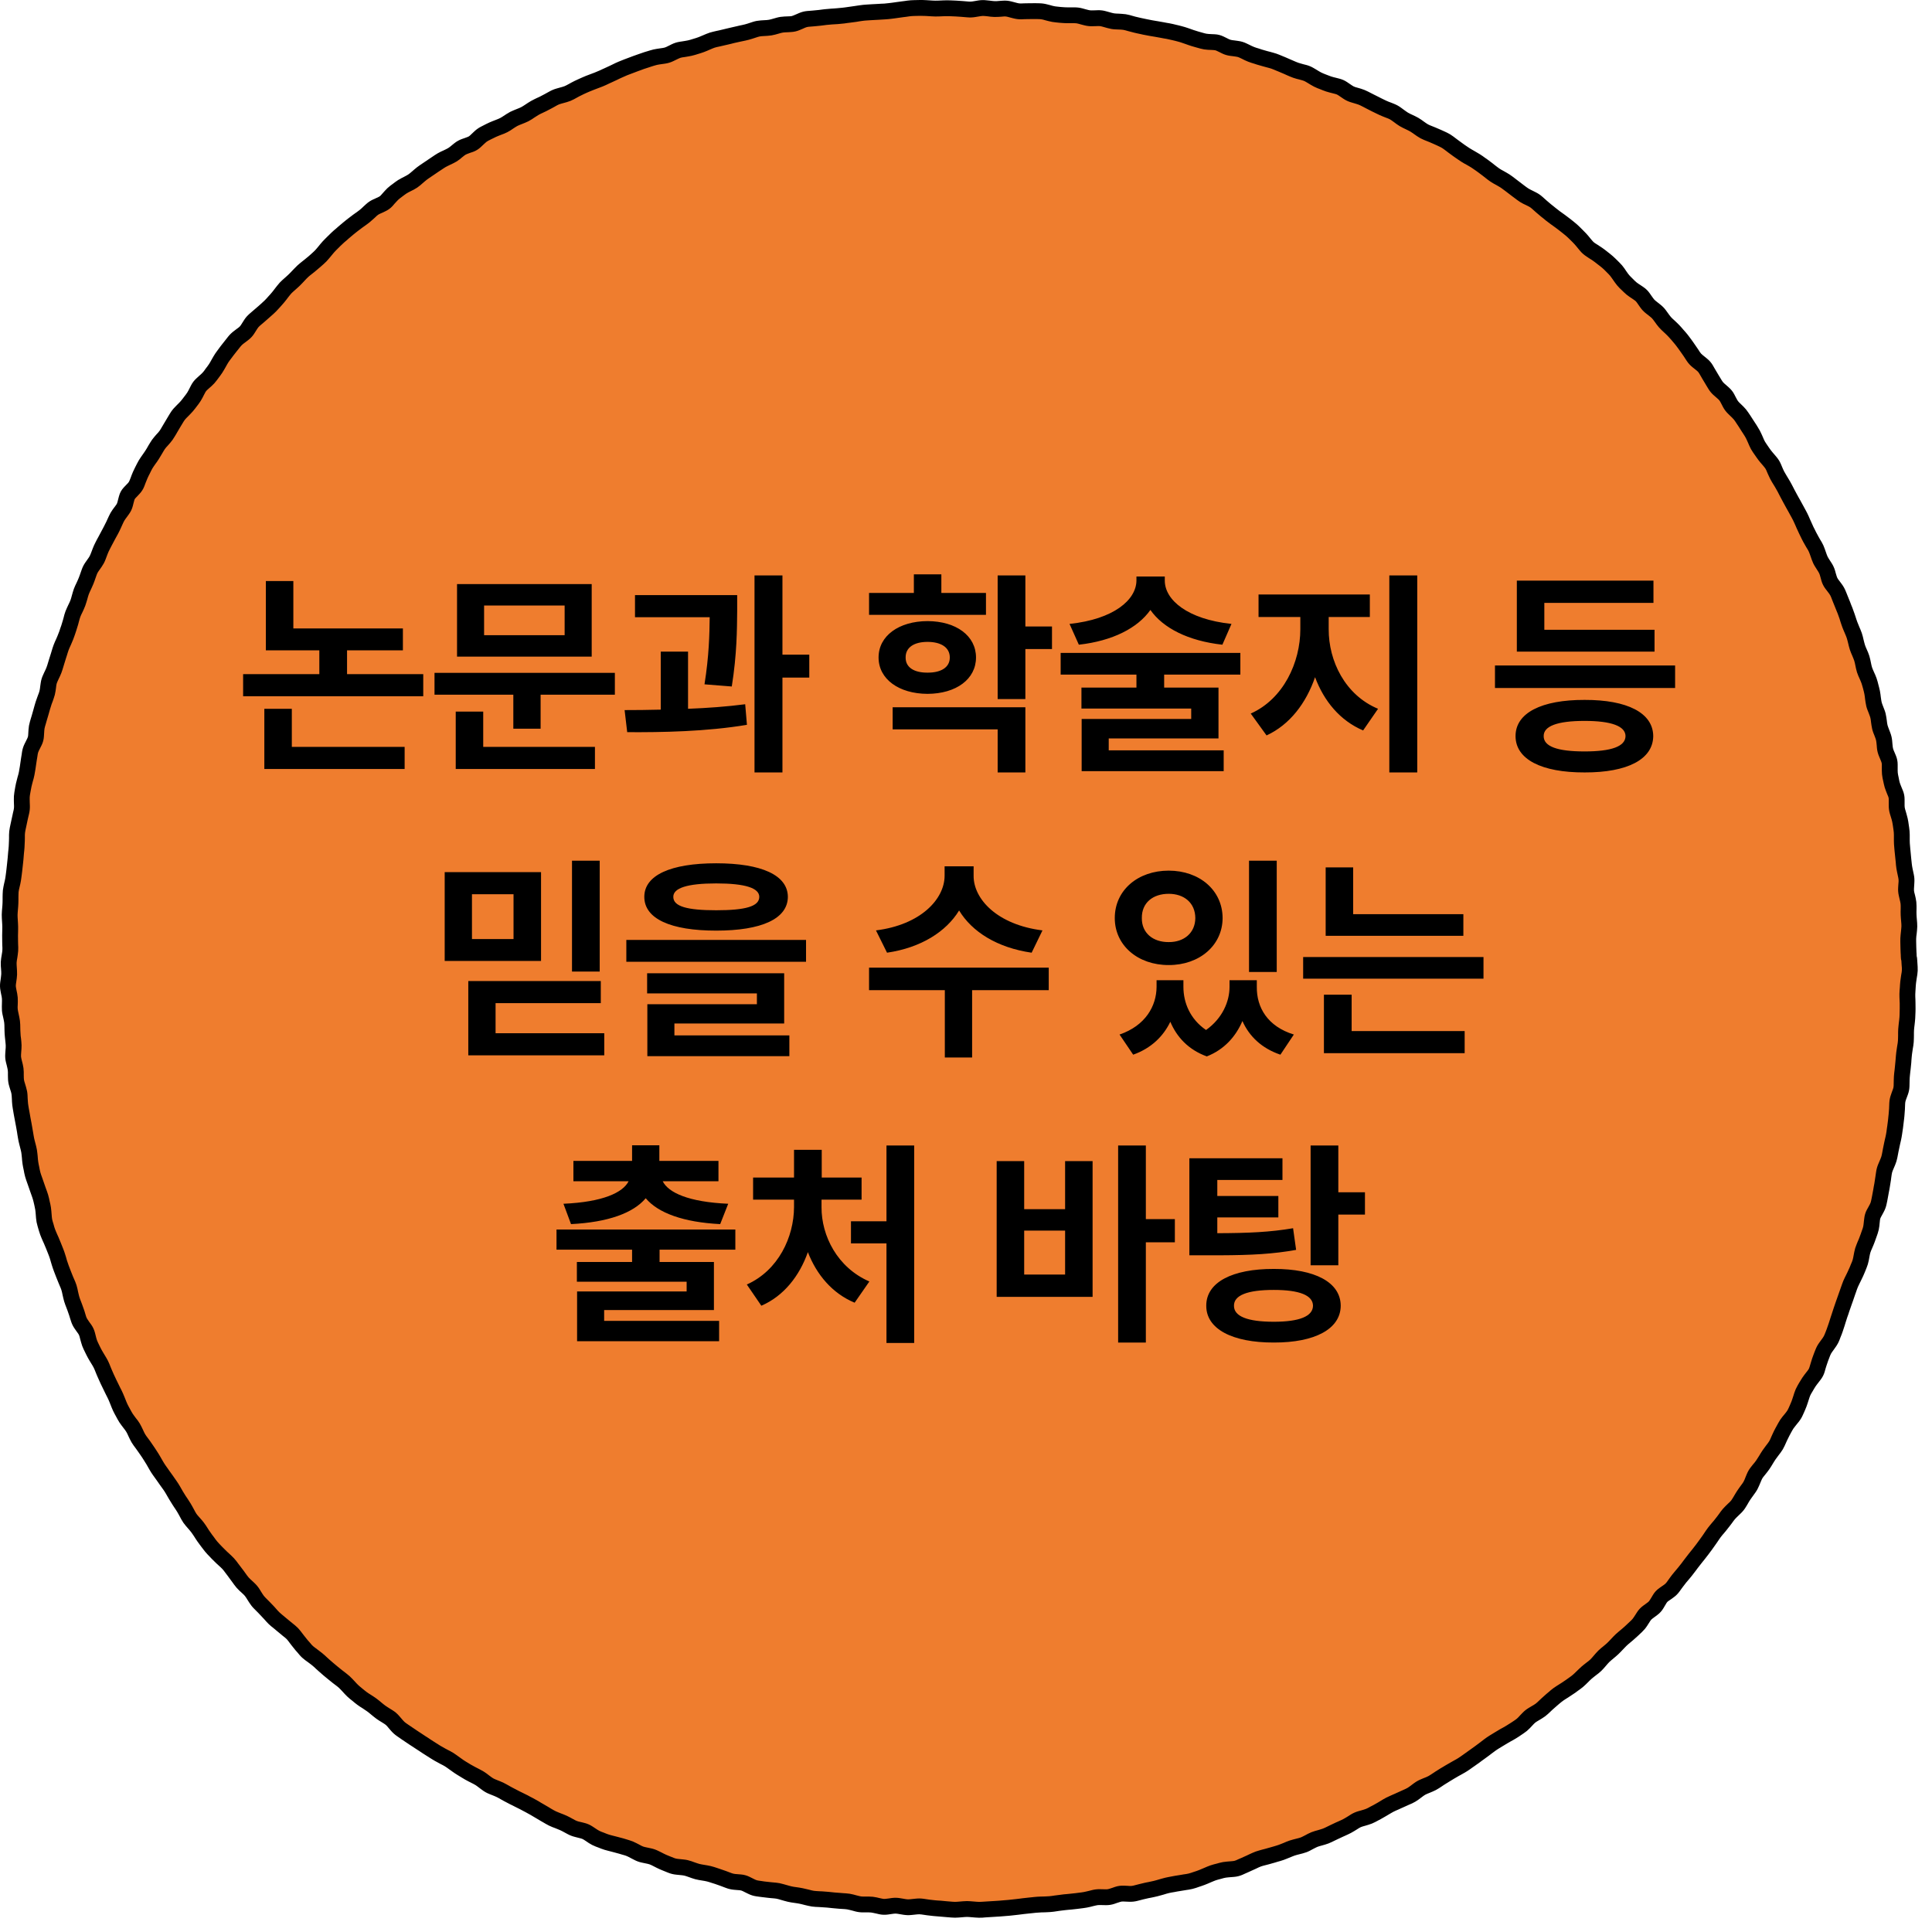
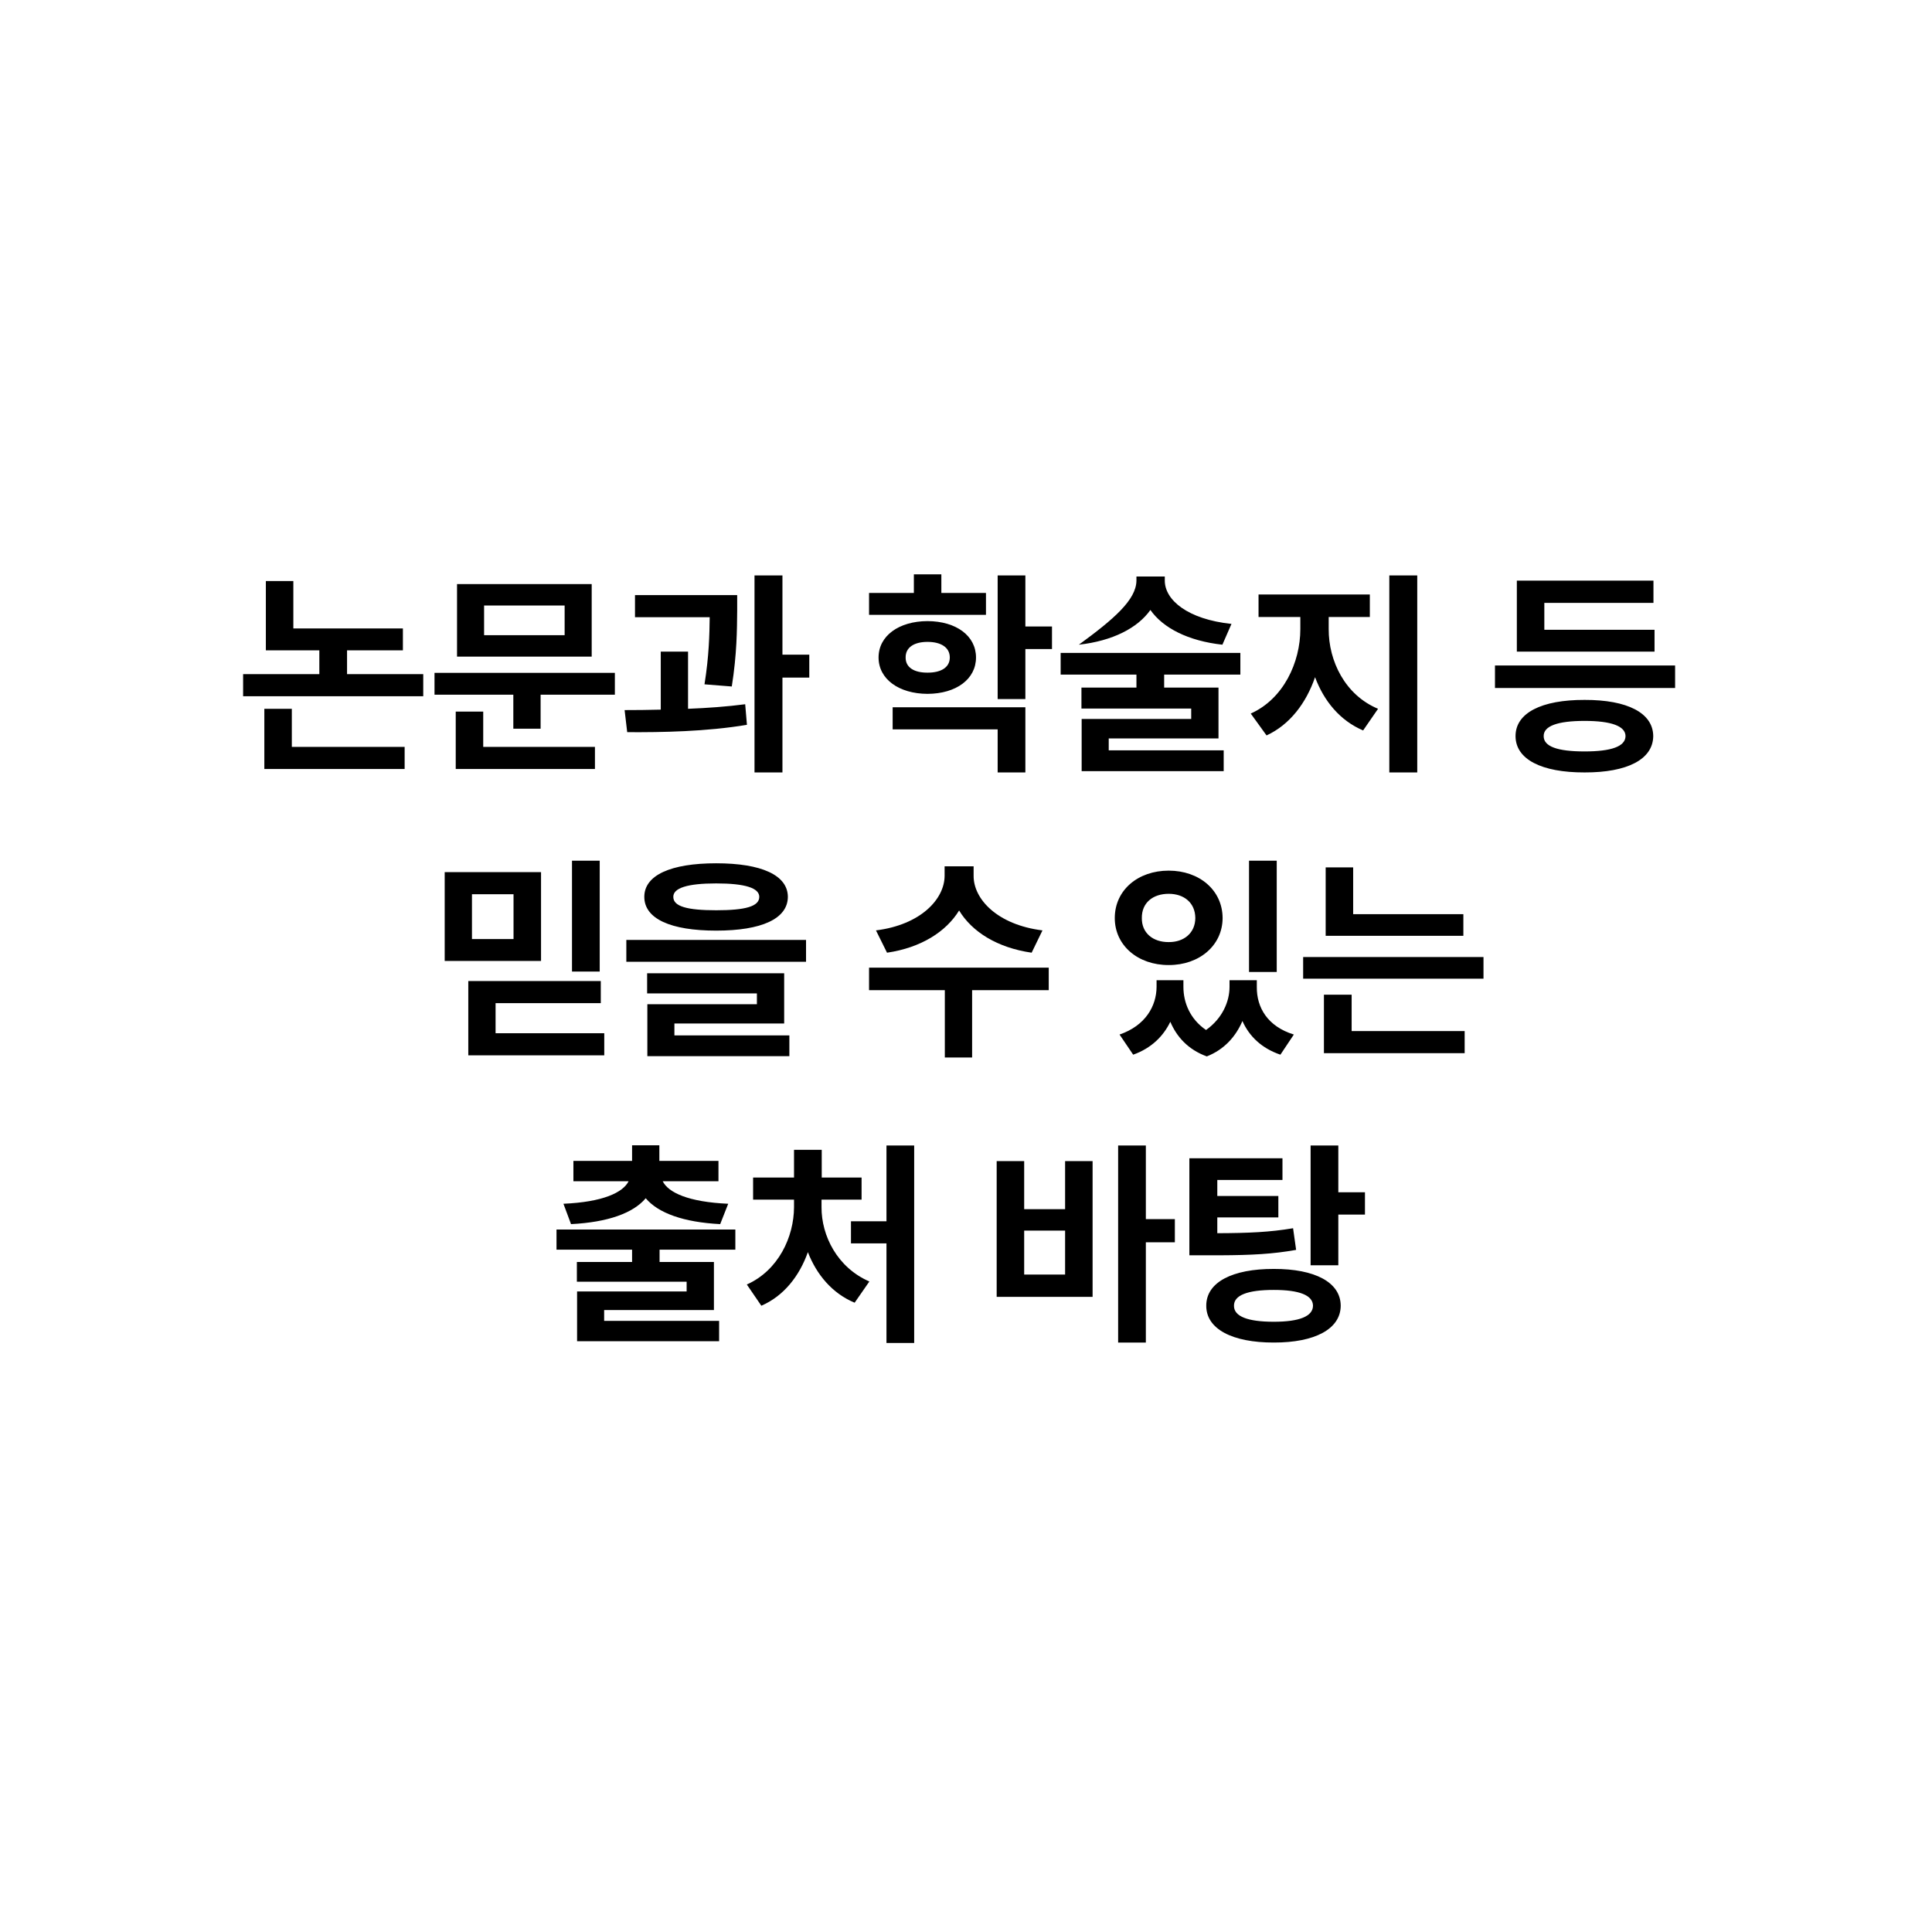
<svg xmlns="http://www.w3.org/2000/svg" fill="none" height="100%" overflow="visible" preserveAspectRatio="none" style="display: block;" viewBox="0 0 122 122" width="100%">
  <g id="Group 27">
    <g filter="url(#filter0_b_0_3955)" id="Ellipse 116">
-       <path d="M120.558 60.52C120.558 93.657 93.695 120.52 60.558 120.52C27.421 120.52 0.558 93.657 0.558 60.52C0.558 27.382 27.421 0.52 60.558 0.52C93.695 0.52 120.558 27.382 120.558 60.52Z" fill="#EF7D2E" />
-     </g>
+       </g>
    <g filter="url(#filter1_b_0_3955)" id="Ellipse 116 (Stroke)">
-       <path d="M58.101 1.86265e-08C58.239 -0.002 58.381 0.003 58.519 0.012L58.894 0.035C59.002 0.042 59.111 0.043 59.218 0.039L59.593 0.023C59.731 0.018 59.87 0.018 60.008 0.023L60.386 0.039C60.52 0.044 60.655 0.054 60.789 0.066L61.164 0.098C61.247 0.105 61.33 0.104 61.414 0.09L61.789 0.027C61.96 -0 62.133 -0.001 62.304 0.02L62.492 0.039L62.679 0.062C62.772 0.073 62.864 0.077 62.957 0.07L63.144 0.055L63.332 0.043C63.513 0.03 63.695 0.047 63.871 0.094L64.054 0.141L64.242 0.191C64.319 0.212 64.396 0.221 64.472 0.219L64.66 0.211L64.847 0.207C64.98 0.203 65.114 0.202 65.246 0.203H65.433L65.621 0.207C65.787 0.209 65.952 0.231 66.113 0.273L66.297 0.32L66.48 0.371C66.575 0.396 66.673 0.41 66.769 0.418L66.953 0.438L67.14 0.453C67.249 0.463 67.362 0.465 67.472 0.465H67.851C68.022 0.464 68.191 0.486 68.355 0.531L68.539 0.582L68.719 0.629C68.792 0.649 68.868 0.659 68.945 0.656L69.133 0.652L69.324 0.645C69.502 0.639 69.677 0.662 69.847 0.711L70.031 0.762L70.211 0.812C70.295 0.836 70.381 0.851 70.469 0.855L70.66 0.863L70.847 0.875C71.01 0.883 71.171 0.906 71.328 0.949L71.508 1L71.691 1.051C71.801 1.081 71.912 1.106 72.023 1.129L72.39 1.207C72.507 1.232 72.624 1.257 72.742 1.277L72.925 1.309L73.113 1.34C73.237 1.362 73.36 1.384 73.484 1.406L73.668 1.441L73.855 1.473C73.989 1.497 74.122 1.529 74.254 1.562L74.437 1.605L74.617 1.652C74.752 1.687 74.888 1.727 75.019 1.773L75.199 1.836L75.375 1.898C75.482 1.936 75.59 1.97 75.699 2L75.883 2.051L76.062 2.102C76.146 2.125 76.236 2.14 76.328 2.145L76.519 2.156L76.711 2.164C76.905 2.174 77.094 2.223 77.269 2.309L77.437 2.391L77.609 2.477C77.674 2.508 77.742 2.526 77.812 2.535L78 2.559L78.191 2.586C78.369 2.609 78.541 2.66 78.703 2.738L78.875 2.82L79.043 2.902C79.135 2.947 79.232 2.985 79.328 3.016L79.508 3.07L79.683 3.129C79.795 3.164 79.909 3.196 80.023 3.227L80.203 3.273L80.386 3.324C80.529 3.362 80.669 3.408 80.804 3.465L80.98 3.539L81.152 3.609C81.27 3.659 81.387 3.711 81.504 3.762L81.847 3.91C81.939 3.95 82.035 3.982 82.133 4.008L82.312 4.059L82.496 4.105C82.664 4.15 82.823 4.218 82.972 4.309L83.136 4.406L83.297 4.504C83.382 4.555 83.469 4.601 83.558 4.637L83.734 4.707L83.906 4.773C84 4.811 84.098 4.846 84.199 4.871L84.386 4.918L84.57 4.965C84.749 5.01 84.917 5.083 85.07 5.188L85.23 5.297L85.386 5.402C85.449 5.445 85.515 5.479 85.586 5.5L85.765 5.551L85.949 5.605C86.099 5.65 86.244 5.71 86.383 5.781L86.719 5.953C86.827 6.009 86.937 6.063 87.047 6.117L87.215 6.203L87.383 6.285C87.481 6.334 87.581 6.381 87.683 6.422L87.859 6.488L88.035 6.559C88.193 6.621 88.34 6.704 88.476 6.805L88.629 6.918L88.781 7.027C88.858 7.084 88.939 7.135 89.023 7.176L89.191 7.254L89.363 7.336C89.501 7.402 89.633 7.478 89.758 7.566L89.91 7.676L90.066 7.785C90.137 7.835 90.212 7.878 90.293 7.91L90.644 8.051C90.769 8.101 90.894 8.154 91.015 8.211L91.187 8.289L91.355 8.367C91.502 8.435 91.641 8.52 91.769 8.617L91.918 8.73L92.07 8.844C92.165 8.916 92.262 8.987 92.359 9.055L92.511 9.164L92.668 9.27C92.757 9.332 92.85 9.391 92.945 9.445L93.109 9.539L93.269 9.633C93.393 9.703 93.513 9.777 93.629 9.859L93.781 9.969L93.937 10.078C94.045 10.155 94.15 10.235 94.254 10.316L94.402 10.434L94.55 10.547C94.629 10.608 94.71 10.666 94.797 10.715L94.961 10.805L95.125 10.898C95.255 10.971 95.382 11.051 95.5 11.141L96.242 11.707L96.394 11.82C96.468 11.876 96.547 11.926 96.633 11.969L96.976 12.141C97.129 12.217 97.271 12.312 97.398 12.426L97.679 12.676C97.766 12.753 97.855 12.829 97.945 12.902L98.094 13.02L98.238 13.137C98.328 13.21 98.421 13.284 98.515 13.352L98.82 13.57C98.927 13.648 99.033 13.726 99.136 13.809L99.285 13.926L99.429 14.043C99.542 14.132 99.651 14.23 99.754 14.332L100.019 14.598C100.12 14.698 100.218 14.8 100.308 14.91L100.429 15.059L100.551 15.203C100.598 15.261 100.652 15.311 100.715 15.352L100.875 15.453L101.035 15.559C101.153 15.635 101.268 15.714 101.379 15.801L101.676 16.035C101.789 16.124 101.897 16.219 102 16.32L102.136 16.453L102.269 16.586C102.38 16.695 102.481 16.813 102.57 16.941L102.679 17.102L102.789 17.258C102.844 17.337 102.906 17.408 102.972 17.473L103.238 17.738C103.305 17.804 103.38 17.864 103.461 17.918L103.621 18.023L103.777 18.129C103.934 18.234 104.068 18.368 104.176 18.523L104.285 18.68L104.394 18.832C104.438 18.895 104.49 18.952 104.551 19L104.847 19.234C104.982 19.34 105.102 19.463 105.203 19.602L105.316 19.758L105.426 19.91C105.481 19.986 105.545 20.057 105.613 20.121L105.75 20.246L105.886 20.375C105.99 20.472 106.09 20.577 106.183 20.684L106.304 20.824L106.429 20.965C106.522 21.07 106.609 21.18 106.691 21.293L106.804 21.445L106.914 21.598C106.992 21.705 107.067 21.815 107.14 21.926L107.246 22.082L107.347 22.238C107.388 22.3 107.439 22.357 107.5 22.406L107.797 22.648C107.943 22.767 108.066 22.908 108.16 23.07L108.254 23.234L108.351 23.398C108.413 23.505 108.476 23.611 108.539 23.715L108.734 24.035C108.772 24.098 108.817 24.156 108.875 24.207L109.019 24.332L109.164 24.461C109.305 24.585 109.424 24.729 109.511 24.895L109.597 25.062L109.687 25.23C109.722 25.296 109.766 25.357 109.82 25.41L110.094 25.676C110.209 25.789 110.31 25.913 110.398 26.047L110.504 26.203L110.605 26.359C110.676 26.466 110.747 26.576 110.816 26.684L110.918 26.84L111.015 27C111.097 27.128 111.169 27.262 111.23 27.402L111.308 27.574L111.383 27.75C111.42 27.837 111.467 27.916 111.519 27.992L111.625 28.148L111.73 28.301C111.792 28.39 111.858 28.479 111.929 28.562L112.054 28.707L112.176 28.852C112.289 28.985 112.383 29.132 112.453 29.293L112.527 29.469L112.601 29.641C112.642 29.735 112.693 29.827 112.746 29.914L112.84 30.074L112.937 30.234C113.008 30.351 113.077 30.469 113.14 30.59L113.226 30.754L113.312 30.922C113.368 31.029 113.426 31.136 113.484 31.242L113.574 31.406L113.668 31.57L114.027 32.227C114.095 32.35 114.158 32.476 114.215 32.605L114.289 32.777L114.367 32.949C114.414 33.056 114.46 33.165 114.511 33.27L114.597 33.438L114.679 33.605C114.729 33.706 114.783 33.805 114.84 33.902L114.933 34.066L115.031 34.227C115.111 34.363 115.175 34.507 115.226 34.656L115.289 34.836L115.351 35.012C115.38 35.093 115.414 35.172 115.461 35.246L115.562 35.406L115.664 35.562C115.757 35.709 115.831 35.868 115.879 36.035L115.929 36.219L115.984 36.398C116.002 36.46 116.029 36.519 116.07 36.574L116.187 36.73L116.301 36.883C116.403 37.02 116.487 37.17 116.551 37.328L116.621 37.5L116.691 37.676C116.737 37.792 116.785 37.907 116.832 38.023L116.898 38.199L116.969 38.371C117.019 38.497 117.067 38.628 117.109 38.758L117.168 38.934L117.226 39.113C117.261 39.219 117.3 39.324 117.344 39.426L117.414 39.598L117.488 39.77C117.548 39.91 117.597 40.055 117.633 40.203L117.676 40.387L117.722 40.57C117.746 40.666 117.774 40.761 117.812 40.852L117.961 41.195C118.022 41.34 118.069 41.491 118.101 41.645L118.14 41.832L118.179 42.016C118.198 42.105 118.229 42.193 118.265 42.277L118.34 42.449L118.418 42.621C118.478 42.759 118.528 42.901 118.566 43.047L118.613 43.23L118.66 43.41C118.698 43.552 118.727 43.697 118.746 43.844L118.769 44.031L118.797 44.219C118.808 44.303 118.828 44.386 118.859 44.465L118.926 44.641L118.996 44.82C119.056 44.974 119.095 45.133 119.117 45.297L119.144 45.484L119.168 45.672C119.179 45.758 119.203 45.841 119.234 45.922L119.367 46.273C119.428 46.433 119.468 46.6 119.484 46.77L119.5 46.957L119.519 47.145C119.527 47.22 119.544 47.295 119.574 47.367L119.722 47.719C119.796 47.897 119.832 48.084 119.832 48.277V48.66C119.832 48.754 119.841 48.846 119.859 48.934L119.898 49.117L119.933 49.301C119.952 49.392 119.982 49.484 120.019 49.574L120.09 49.75L120.164 49.93C120.236 50.108 120.271 50.296 120.269 50.488V50.871C120.269 50.949 120.279 51.025 120.301 51.098L120.355 51.277L120.406 51.461C120.448 51.604 120.482 51.748 120.504 51.895L120.531 52.082L120.558 52.266C120.58 52.413 120.593 52.561 120.594 52.711V53.09C120.594 53.2 120.602 53.309 120.613 53.418L120.629 53.605L120.648 53.793C120.66 53.917 120.671 54.041 120.683 54.164L120.703 54.352L120.722 54.535C120.733 54.641 120.751 54.75 120.773 54.855L120.851 55.223C120.887 55.391 120.898 55.563 120.886 55.734L120.875 55.922L120.863 56.113C120.858 56.189 120.861 56.265 120.879 56.34L120.926 56.523L120.969 56.711C121.006 56.872 121.024 57.035 121.023 57.199V57.387L121.019 57.578C121.019 57.689 121.022 57.8 121.031 57.91L121.047 58.098L121.062 58.281C121.074 58.437 121.071 58.594 121.054 58.75L121.035 58.938L121.011 59.125C121 59.229 120.997 59.334 121 59.438L121.008 59.812C121.01 59.935 121.015 60.035 121.019 60.113L121.027 60.242L121.031 60.367V60.379C121.034 60.39 121.038 60.398 121.039 60.402C121.046 60.429 121.049 60.453 121.051 60.461C121.054 60.482 121.057 60.506 121.058 60.523C121.062 60.561 121.066 60.613 121.07 60.676L121.082 60.863L121.094 61.055C121.104 61.215 121.098 61.376 121.074 61.535L121.043 61.723L121.015 61.91C120.998 62.021 120.984 62.132 120.976 62.242L120.953 62.617C120.945 62.724 120.941 62.834 120.945 62.941L120.953 63.125L120.957 63.312C120.961 63.447 120.964 63.584 120.961 63.719L120.957 63.906L120.94 64.305C120.936 64.375 120.93 64.446 120.922 64.516L120.902 64.699L120.879 64.887C120.866 64.994 120.86 65.103 120.859 65.211V65.398L120.855 65.586C120.854 65.735 120.843 65.884 120.82 66.031L120.789 66.215L120.761 66.402C120.744 66.513 120.728 66.626 120.719 66.738L120.703 66.926L120.691 67.113C120.68 67.242 120.667 67.371 120.652 67.5L120.629 67.688L120.609 67.875C120.597 67.984 120.588 68.093 120.586 68.203L120.578 68.582C120.574 68.763 120.542 68.939 120.48 69.109L120.347 69.469C120.321 69.541 120.308 69.614 120.304 69.688L120.289 70.062C120.283 70.199 120.272 70.337 120.258 70.473L120.238 70.66L120.215 70.848C120.201 70.978 120.186 71.109 120.168 71.238L120.14 71.422L120.113 71.609C120.093 71.746 120.069 71.882 120.039 72.016L119.996 72.199L119.957 72.379C119.931 72.495 119.905 72.613 119.883 72.731L119.847 72.918L119.812 73.102C119.782 73.26 119.735 73.413 119.672 73.562L119.523 73.914C119.49 73.992 119.468 74.072 119.457 74.152L119.429 74.34L119.406 74.523C119.388 74.652 119.366 74.782 119.344 74.91L119.312 75.098L119.277 75.281C119.255 75.408 119.232 75.534 119.207 75.66L119.172 75.848L119.133 76.031C119.098 76.205 119.038 76.371 118.953 76.527L118.863 76.695L118.769 76.867C118.739 76.923 118.721 76.979 118.715 77.039L118.695 77.227L118.676 77.418C118.658 77.58 118.623 77.737 118.57 77.891L118.508 78.07L118.445 78.246C118.401 78.375 118.354 78.503 118.301 78.629L118.226 78.805L118.152 78.977C118.117 79.059 118.091 79.145 118.074 79.234L118.004 79.609C117.974 79.765 117.927 79.916 117.867 80.062L117.797 80.238L117.726 80.41C117.674 80.537 117.615 80.662 117.554 80.785L117.39 81.121C117.344 81.215 117.3 81.312 117.265 81.41L117.203 81.59L117.14 81.766C117.099 81.884 117.061 82.003 117.019 82.121L116.894 82.473C116.854 82.588 116.812 82.704 116.773 82.82L116.715 83L116.652 83.176C116.613 83.291 116.576 83.411 116.539 83.527L116.484 83.707L116.426 83.883C116.385 84.012 116.342 84.143 116.293 84.269L116.222 84.445L116.156 84.621C116.095 84.778 116.013 84.925 115.914 85.062L115.804 85.219L115.691 85.375C115.641 85.445 115.599 85.518 115.57 85.594L115.504 85.766L115.437 85.941C115.397 86.045 115.36 86.153 115.328 86.262L115.273 86.441L115.222 86.625C115.169 86.806 115.083 86.972 114.969 87.121L114.734 87.426C114.669 87.51 114.61 87.599 114.558 87.688L114.465 87.848L114.367 88.012C114.323 88.087 114.289 88.168 114.261 88.254L114.203 88.434L114.144 88.617C114.1 88.754 114.05 88.889 113.992 89.019L113.918 89.191L113.84 89.363C113.771 89.519 113.681 89.664 113.574 89.797L113.453 89.945L113.336 90.094C113.275 90.169 113.22 90.246 113.176 90.328L113.086 90.492L112.996 90.66C112.943 90.758 112.894 90.859 112.847 90.961L112.691 91.305C112.624 91.454 112.54 91.596 112.441 91.727L112.328 91.875L112.215 92.027C112.149 92.114 112.087 92.201 112.031 92.293L111.836 92.613C111.759 92.738 111.674 92.858 111.582 92.973L111.465 93.121L111.347 93.266C111.299 93.326 111.261 93.395 111.23 93.469L111.082 93.82C111.019 93.974 110.94 94.12 110.844 94.254L110.625 94.559C110.561 94.647 110.497 94.737 110.441 94.832L110.347 94.996L110.25 95.156C110.163 95.303 110.057 95.436 109.933 95.555L109.66 95.82C109.589 95.889 109.525 95.962 109.469 96.039L109.359 96.191L109.246 96.34C109.165 96.45 109.08 96.559 108.992 96.664L108.871 96.809L108.75 96.949C108.681 97.031 108.619 97.118 108.558 97.207L108.453 97.363L108.347 97.516C108.273 97.625 108.195 97.734 108.117 97.84L108.004 97.992L107.894 98.141C107.816 98.246 107.734 98.351 107.652 98.453L107.535 98.598L107.418 98.746C107.344 98.839 107.27 98.932 107.199 99.027L107.086 99.18L106.972 99.328C106.892 99.435 106.809 99.542 106.722 99.644L106.601 99.789L106.48 99.93C106.408 100.016 106.34 100.107 106.273 100.199L106.16 100.352L106.051 100.504C105.944 100.652 105.814 100.778 105.664 100.883L105.508 100.996L105.347 101.105C105.3 101.139 105.263 101.178 105.234 101.227L105.039 101.555C104.94 101.721 104.812 101.865 104.656 101.98L104.351 102.207C104.298 102.247 104.251 102.291 104.215 102.348L104.113 102.508L104.008 102.672C103.917 102.811 103.811 102.937 103.691 103.051L103.418 103.309C103.32 103.401 103.22 103.491 103.117 103.578L102.828 103.82C102.746 103.889 102.671 103.966 102.597 104.043L102.469 104.176L102.34 104.312C102.24 104.417 102.134 104.517 102.023 104.609L101.734 104.852C101.659 104.914 101.588 104.984 101.523 105.059L101.402 105.199L101.277 105.344C101.173 105.464 101.058 105.575 100.933 105.672L100.785 105.785L100.636 105.902C100.553 105.967 100.473 106.036 100.398 106.109L100.265 106.242L100.129 106.375C100.022 106.48 99.907 106.576 99.785 106.664L99.633 106.773L99.48 106.887C99.37 106.966 99.255 107.041 99.14 107.113L98.984 107.215L98.824 107.316C98.737 107.372 98.652 107.43 98.574 107.496L98.429 107.617L98.289 107.738C98.2 107.813 98.112 107.889 98.027 107.969L97.754 108.227C97.636 108.337 97.506 108.433 97.367 108.516L97.207 108.613L97.043 108.711C96.975 108.751 96.915 108.801 96.859 108.859L96.597 109.137C96.485 109.255 96.358 109.359 96.222 109.449L95.91 109.66C95.796 109.736 95.678 109.807 95.558 109.875L95.394 109.965L95.23 110.059C95.127 110.117 95.026 110.18 94.925 110.242L94.605 110.437C94.512 110.495 94.423 110.559 94.336 110.625L94.183 110.738L94.035 110.852C93.933 110.929 93.83 111.003 93.726 111.078L93.574 111.187L93.422 111.301C93.32 111.375 93.216 111.447 93.113 111.52L92.957 111.629L92.804 111.738C92.688 111.821 92.566 111.895 92.441 111.965L92.277 112.059L92.113 112.148C92.009 112.207 91.906 112.267 91.804 112.328L91.484 112.523C91.383 112.584 91.282 112.646 91.183 112.711L91.027 112.816L90.871 112.918C90.74 113.005 90.599 113.077 90.453 113.137L90.277 113.211L90.105 113.281C90.028 113.313 89.954 113.356 89.886 113.406L89.582 113.633C89.452 113.729 89.314 113.812 89.168 113.879L88.996 113.953L88.824 114.031C88.708 114.084 88.593 114.136 88.476 114.187L88.304 114.266L88.133 114.34C88.037 114.382 87.945 114.431 87.855 114.484L87.695 114.578L87.531 114.676C87.417 114.744 87.301 114.812 87.183 114.875L87.019 114.961L86.851 115.051C86.711 115.126 86.563 115.186 86.41 115.23L86.226 115.285L86.047 115.336C85.969 115.359 85.892 115.391 85.824 115.434L85.664 115.535L85.504 115.633C85.379 115.71 85.25 115.78 85.117 115.84L84.773 115.996C84.665 116.045 84.556 116.096 84.449 116.148L84.277 116.23L84.109 116.312C83.97 116.381 83.825 116.438 83.675 116.48L83.496 116.531L83.312 116.582C83.225 116.607 83.142 116.641 83.062 116.684L82.894 116.77L82.73 116.859C82.584 116.936 82.429 116.994 82.269 117.035L81.902 117.129C81.803 117.154 81.706 117.188 81.613 117.227L81.269 117.367C81.137 117.422 81.001 117.472 80.863 117.512L80.683 117.562L80.504 117.617C80.38 117.653 80.254 117.689 80.129 117.723L79.769 117.816C79.677 117.841 79.584 117.873 79.496 117.914L79.324 117.996L79.152 118.074C79.035 118.128 78.918 118.182 78.8 118.234L78.629 118.309L78.457 118.387C78.29 118.46 78.111 118.505 77.929 118.52L77.738 118.535L77.55 118.551C77.453 118.559 77.356 118.573 77.265 118.598L77.086 118.648L76.906 118.695C76.808 118.722 76.712 118.756 76.617 118.797L76.441 118.871L76.269 118.945C76.141 119 76.01 119.049 75.879 119.094L75.703 119.152L75.523 119.215C75.377 119.264 75.226 119.301 75.074 119.324L74.89 119.352L74.703 119.383C74.584 119.401 74.466 119.42 74.347 119.441L74.16 119.477L73.976 119.508C73.87 119.527 73.764 119.552 73.66 119.582L73.48 119.637L73.3 119.687C73.167 119.726 73.03 119.761 72.894 119.789L72.711 119.828L72.527 119.863C72.413 119.887 72.3 119.912 72.187 119.941L72.008 119.988L71.824 120.035C71.654 120.079 71.481 120.097 71.304 120.09L70.922 120.074C70.855 120.071 70.791 120.081 70.73 120.102L70.547 120.16L70.367 120.223C70.192 120.281 70.012 120.309 69.828 120.305L69.449 120.297C69.366 120.295 69.285 120.305 69.207 120.324L69.023 120.367L68.84 120.414C68.699 120.449 68.557 120.474 68.414 120.492L68.226 120.516L68.043 120.539C67.915 120.555 67.785 120.569 67.656 120.582L67.469 120.598L67.281 120.617C67.164 120.629 67.046 120.644 66.929 120.66L66.746 120.687L66.558 120.715C66.417 120.735 66.275 120.745 66.133 120.75L65.945 120.758L65.758 120.762C65.644 120.765 65.531 120.774 65.418 120.785L65.23 120.805L65.047 120.824C64.926 120.836 64.804 120.848 64.683 120.863L64.308 120.91C64.18 120.926 64.051 120.941 63.922 120.953L63.734 120.973L63.547 120.988C63.417 121.001 63.286 121.011 63.156 121.02L62.972 121.031L62.785 121.043C62.662 121.051 62.537 121.058 62.414 121.066L62.226 121.078L62.039 121.094C61.887 121.104 61.733 121.1 61.582 121.086L61.207 121.055C61.111 121.046 61.014 121.046 60.918 121.055L60.543 121.086C60.387 121.1 60.229 121.1 60.074 121.086L59.699 121.055C59.575 121.044 59.451 121.033 59.328 121.023L58.953 120.992C58.818 120.981 58.681 120.965 58.547 120.945L58.363 120.918L58.175 120.891C58.093 120.879 58.01 120.878 57.925 120.887L57.55 120.926C57.38 120.944 57.208 120.938 57.039 120.91L56.855 120.879L56.668 120.848C56.594 120.835 56.519 120.833 56.441 120.844L56.25 120.871L56.062 120.898C55.877 120.924 55.69 120.916 55.508 120.875L55.324 120.832L55.14 120.793C55.054 120.773 54.966 120.762 54.879 120.762H54.5C54.332 120.762 54.166 120.742 54.004 120.699L53.82 120.648L53.633 120.602C53.541 120.578 53.448 120.561 53.355 120.555L52.98 120.531C52.85 120.522 52.719 120.51 52.59 120.496L52.215 120.457C52.101 120.445 51.986 120.439 51.871 120.434L51.683 120.422L51.496 120.414C51.338 120.407 51.181 120.382 51.027 120.344L50.843 120.301L50.66 120.254C50.552 120.227 50.444 120.204 50.336 120.187L50.148 120.16L49.965 120.133C49.82 120.11 49.676 120.076 49.535 120.035L49.355 119.984L49.172 119.93C49.082 119.904 48.991 119.887 48.898 119.879L48.711 119.863L48.523 119.844C48.39 119.832 48.257 119.816 48.125 119.797L47.937 119.773L47.75 119.746C47.572 119.721 47.403 119.666 47.242 119.586L47.066 119.5L46.894 119.414C46.835 119.385 46.776 119.369 46.715 119.363L46.523 119.348L46.336 119.332C46.164 119.317 45.997 119.276 45.836 119.215L45.484 119.082C45.375 119.04 45.263 119 45.152 118.965L44.976 118.91L44.797 118.852C44.699 118.82 44.597 118.795 44.496 118.777L44.312 118.746L44.125 118.715C43.974 118.689 43.827 118.649 43.683 118.598L43.508 118.535L43.328 118.473C43.25 118.445 43.168 118.427 43.082 118.418L42.699 118.379C42.527 118.362 42.359 118.322 42.199 118.258L42.023 118.187L41.851 118.117C41.721 118.065 41.59 118.009 41.465 117.945L41.297 117.859L41.125 117.773C41.052 117.737 40.977 117.712 40.898 117.695L40.711 117.656L40.527 117.617C40.357 117.582 40.196 117.523 40.043 117.441L39.875 117.355L39.707 117.266C39.625 117.222 39.541 117.186 39.453 117.16L39.273 117.109L39.093 117.055C38.98 117.021 38.862 116.99 38.746 116.961L38.566 116.914L38.383 116.867C38.241 116.832 38.1 116.79 37.965 116.738L37.789 116.668L37.613 116.602C37.463 116.544 37.319 116.472 37.183 116.383L37.027 116.277L36.867 116.172C36.808 116.133 36.744 116.107 36.675 116.09L36.308 115.996C36.145 115.956 35.987 115.896 35.84 115.816L35.675 115.727L35.508 115.637C35.415 115.587 35.32 115.546 35.222 115.508L35.047 115.437L34.871 115.371C34.731 115.316 34.595 115.248 34.465 115.172L34.304 115.078L34.14 114.984C34.031 114.921 33.921 114.854 33.812 114.789L33.652 114.695L33.488 114.598C33.388 114.538 33.286 114.483 33.183 114.43L33.019 114.344L32.851 114.254C32.745 114.199 32.638 114.146 32.531 114.094L32.363 114.008L32.195 113.926C32.074 113.867 31.953 113.804 31.836 113.738L31.672 113.648L31.512 113.555C31.421 113.504 31.327 113.458 31.23 113.418L30.879 113.277C30.722 113.214 30.576 113.129 30.441 113.027L30.289 112.914L30.14 112.801C30.063 112.742 29.98 112.692 29.894 112.648L29.558 112.477C29.436 112.414 29.316 112.345 29.199 112.273L28.879 112.078C28.761 112.006 28.647 111.929 28.535 111.848L28.23 111.629C28.149 111.57 28.062 111.515 27.972 111.469L27.804 111.383L27.64 111.293C27.517 111.229 27.395 111.16 27.277 111.086L27.121 110.988L26.961 110.887C26.853 110.818 26.744 110.75 26.637 110.68L26.48 110.574L26.324 110.473C26.219 110.404 26.112 110.335 26.008 110.266L25.851 110.164L25.695 110.059C25.588 109.988 25.48 109.917 25.375 109.844L25.218 109.734L25.066 109.629C24.928 109.533 24.802 109.421 24.691 109.293L24.566 109.148L24.441 109C24.39 108.941 24.332 108.894 24.269 108.855L24.109 108.754L23.949 108.656C23.824 108.579 23.707 108.491 23.593 108.398L23.449 108.281L23.304 108.16C23.222 108.092 23.133 108.032 23.043 107.973L22.887 107.867L22.726 107.766C22.607 107.687 22.493 107.602 22.383 107.512L22.238 107.391L22.09 107.273C21.976 107.18 21.87 107.077 21.769 106.969L21.64 106.828L21.512 106.691C21.445 106.619 21.373 106.552 21.297 106.492L21 106.266C20.896 106.185 20.792 106.1 20.691 106.016L20.547 105.898L20.402 105.777C20.301 105.693 20.203 105.605 20.105 105.516L19.965 105.391L19.828 105.262C19.749 105.19 19.665 105.123 19.578 105.059L19.425 104.945L19.273 104.836C19.142 104.739 19.02 104.628 18.914 104.504L18.793 104.359L18.668 104.219C18.58 104.117 18.496 104.01 18.414 103.902L18.297 103.75L18.183 103.598C18.131 103.529 18.07 103.468 18.004 103.414L17.855 103.297L17.711 103.176C17.613 103.096 17.515 103.015 17.418 102.934L17.273 102.812L17.125 102.695C17.009 102.6 16.904 102.494 16.804 102.383L16.679 102.242L16.55 102.105C16.473 102.019 16.394 101.934 16.312 101.852L16.047 101.586C15.931 101.471 15.829 101.342 15.742 101.203L15.539 100.883C15.494 100.812 15.442 100.748 15.383 100.691L15.246 100.562L15.105 100.434C14.991 100.326 14.889 100.209 14.797 100.082L14.687 99.93L14.574 99.777C14.503 99.679 14.432 99.581 14.359 99.484L14.246 99.336L14.133 99.184C14.075 99.108 14.008 99.038 13.937 98.973L13.797 98.844L13.66 98.719C13.559 98.626 13.461 98.529 13.367 98.43L13.238 98.293L13.105 98.156C13.006 98.052 12.914 97.94 12.828 97.824L12.715 97.676L12.601 97.523C12.52 97.415 12.441 97.305 12.367 97.191L12.265 97.031L12.16 96.875C12.104 96.79 12.043 96.709 11.976 96.633L11.851 96.488L11.73 96.348C11.623 96.225 11.53 96.092 11.453 95.949L11.363 95.781L11.273 95.617C11.22 95.519 11.162 95.424 11.101 95.332L10.996 95.176L10.894 95.019C10.819 94.906 10.747 94.79 10.679 94.672L10.586 94.512L10.492 94.348C10.437 94.252 10.379 94.159 10.316 94.07L10.097 93.766C10.026 93.665 9.955 93.562 9.883 93.461L9.664 93.156C9.582 93.042 9.507 92.923 9.437 92.801L9.25 92.473C9.193 92.374 9.133 92.278 9.07 92.184L8.969 92.027L8.863 91.871C8.798 91.773 8.729 91.677 8.66 91.582L8.551 91.43L8.437 91.277C8.345 91.151 8.266 91.016 8.199 90.875L8.117 90.703L8.039 90.535C8 90.454 7.954 90.374 7.898 90.301L7.781 90.148L7.668 90C7.576 89.88 7.493 89.753 7.422 89.621L7.332 89.453L7.242 89.289C7.173 89.163 7.112 89.032 7.058 88.898L6.918 88.547C6.876 88.443 6.831 88.341 6.781 88.242L6.695 88.074L6.613 87.906C6.556 87.791 6.5 87.675 6.445 87.559L6.363 87.391L6.285 87.219C6.228 87.098 6.171 86.975 6.121 86.852L6.051 86.68L5.98 86.504C5.943 86.412 5.899 86.324 5.847 86.238L5.652 85.918C5.58 85.798 5.51 85.672 5.449 85.547L5.285 85.211C5.215 85.069 5.161 84.919 5.121 84.766L5.07 84.582L5.023 84.398C5.006 84.335 4.981 84.275 4.941 84.219L4.828 84.062L4.719 83.906C4.615 83.76 4.537 83.6 4.484 83.43L4.426 83.25L4.371 83.07C4.337 82.961 4.298 82.852 4.258 82.746L4.191 82.57L4.125 82.398C4.071 82.258 4.028 82.112 3.996 81.965L3.953 81.777L3.914 81.594C3.893 81.5 3.864 81.41 3.828 81.324L3.754 81.152L3.683 80.981C3.632 80.86 3.582 80.736 3.535 80.613L3.469 80.441L3.402 80.266C3.353 80.138 3.309 80.007 3.269 79.875L3.215 79.695L3.164 79.516C3.133 79.412 3.095 79.308 3.054 79.207L2.914 78.856C2.868 78.743 2.821 78.631 2.773 78.519L2.695 78.348L2.621 78.176C2.563 78.042 2.514 77.905 2.472 77.766L2.418 77.586L2.367 77.406C2.321 77.252 2.29 77.094 2.277 76.934L2.246 76.551C2.237 76.448 2.221 76.348 2.199 76.25L2.16 76.066L2.117 75.883C2.093 75.78 2.062 75.677 2.027 75.578L1.902 75.227C1.86 75.108 1.819 74.987 1.777 74.867L1.715 74.691L1.652 74.512C1.604 74.372 1.564 74.23 1.535 74.086L1.5 73.898L1.461 73.715C1.433 73.576 1.412 73.435 1.398 73.293L1.383 73.106L1.363 72.918C1.354 72.819 1.337 72.72 1.312 72.625L1.265 72.441L1.219 72.262C1.183 72.126 1.155 71.99 1.133 71.852L1.101 71.664L1.074 71.481C1.055 71.362 1.034 71.243 1.011 71.125L0.976 70.941L0.871 70.379L0.84 70.195L0.808 70.008C0.784 69.865 0.765 69.722 0.758 69.578L0.75 69.391L0.738 69.203C0.733 69.119 0.72 69.035 0.695 68.953L0.636 68.769L0.582 68.59C0.531 68.424 0.506 68.252 0.504 68.078L0.5 67.891V67.703C0.499 67.615 0.486 67.527 0.465 67.441L0.422 67.258L0.375 67.074C0.332 66.901 0.319 66.721 0.332 66.543L0.344 66.356L0.359 66.168C0.366 66.071 0.362 65.973 0.351 65.879L0.332 65.695L0.312 65.508C0.297 65.37 0.288 65.232 0.285 65.094L0.277 64.719C0.275 64.626 0.262 64.531 0.242 64.438L0.203 64.254L0.16 64.066C0.125 63.904 0.112 63.74 0.117 63.574L0.125 63.199C0.127 63.112 0.123 63.022 0.105 62.934L0.066 62.75L0.031 62.562C-0.004 62.384 -0.009 62.204 0.015 62.023L0.043 61.836L0.066 61.645C0.079 61.553 0.084 61.462 0.078 61.371L0.066 61.184L0.051 60.996C0.04 60.833 0.048 60.669 0.074 60.508L0.105 60.32L0.136 60.129C0.151 60.036 0.155 59.943 0.152 59.852L0.144 59.664L0.14 59.477C0.136 59.342 0.134 59.204 0.136 59.07L0.144 58.695C0.147 58.585 0.147 58.474 0.14 58.363L0.117 57.988C0.108 57.84 0.109 57.691 0.121 57.543L0.152 57.168C0.161 57.057 0.163 56.944 0.164 56.832V56.645L0.168 56.457C0.168 56.295 0.187 56.131 0.222 55.973L0.261 55.789L0.304 55.605C0.329 55.498 0.346 55.389 0.359 55.281L0.383 55.098L0.406 54.91C0.421 54.792 0.434 54.673 0.445 54.555L0.484 54.18C0.496 54.058 0.505 53.935 0.515 53.812L0.535 53.625L0.551 53.438C0.56 53.325 0.565 53.211 0.566 53.098L0.57 52.91V52.723C0.572 52.566 0.589 52.407 0.621 52.254L0.699 51.887C0.725 51.762 0.753 51.636 0.781 51.512L0.82 51.328L0.863 51.145C0.881 51.065 0.889 50.984 0.886 50.898L0.879 50.707L0.875 50.516C0.87 50.355 0.879 50.196 0.906 50.039L0.937 49.852L0.969 49.668C0.992 49.53 1.026 49.393 1.062 49.258L1.109 49.074L1.16 48.895C1.188 48.792 1.207 48.687 1.222 48.582L1.254 48.398L1.336 47.836L1.367 47.652L1.394 47.465C1.422 47.289 1.479 47.121 1.558 46.961L1.644 46.789L1.73 46.613C1.758 46.558 1.773 46.503 1.777 46.445L1.789 46.254L1.801 46.066C1.811 45.903 1.84 45.742 1.886 45.586L1.937 45.406L1.992 45.227C2.027 45.109 2.06 44.989 2.094 44.871L2.144 44.691L2.195 44.508C2.232 44.375 2.276 44.243 2.324 44.113L2.386 43.938L2.453 43.762C2.483 43.679 2.507 43.593 2.519 43.504L2.543 43.316L2.57 43.129C2.594 42.954 2.644 42.785 2.719 42.625L2.797 42.453L2.879 42.281C2.922 42.188 2.958 42.093 2.988 41.996L3.097 41.637C3.134 41.517 3.173 41.397 3.211 41.277L3.32 40.918C3.363 40.781 3.415 40.647 3.472 40.516L3.551 40.344L3.625 40.172C3.669 40.071 3.71 39.968 3.746 39.863L3.804 39.684L3.867 39.508C3.904 39.399 3.938 39.287 3.969 39.176L4.019 38.996L4.066 38.812C4.107 38.663 4.164 38.518 4.23 38.379L4.308 38.211L4.39 38.039C4.432 37.952 4.466 37.863 4.492 37.77L4.543 37.586L4.594 37.406C4.634 37.26 4.686 37.118 4.75 36.98L4.832 36.809L4.91 36.637C4.955 36.539 4.995 36.438 5.031 36.336L5.094 36.156L5.156 35.98C5.212 35.818 5.288 35.665 5.386 35.523L5.605 35.211C5.655 35.14 5.693 35.063 5.722 34.984L5.789 34.812L5.855 34.637C5.907 34.501 5.967 34.367 6.035 34.238L6.121 34.07L6.211 33.906L6.48 33.402L6.566 33.238C6.62 33.139 6.672 33.037 6.719 32.934L6.797 32.762L6.875 32.594C6.941 32.449 7.019 32.309 7.113 32.18L7.34 31.875C7.375 31.826 7.401 31.768 7.418 31.703L7.465 31.516L7.515 31.328C7.569 31.122 7.67 30.936 7.816 30.781L7.949 30.641L8.082 30.504C8.126 30.457 8.158 30.404 8.179 30.348L8.25 30.172L8.316 29.992C8.367 29.86 8.425 29.731 8.488 29.605L8.57 29.438L8.656 29.27C8.723 29.135 8.8 29.006 8.886 28.883L8.992 28.73L9.101 28.574C9.165 28.483 9.225 28.389 9.281 28.293L9.375 28.129L9.472 27.969C9.552 27.833 9.642 27.704 9.746 27.586L9.871 27.441L10 27.301C10.062 27.23 10.114 27.154 10.16 27.074L10.254 26.914L10.644 26.258L10.742 26.098C10.827 25.957 10.927 25.828 11.043 25.711L11.175 25.574L11.312 25.438C11.386 25.363 11.454 25.285 11.515 25.203L11.742 24.906C11.8 24.83 11.853 24.748 11.898 24.66L12.07 24.324C12.156 24.159 12.271 24.012 12.41 23.887L12.55 23.758L12.695 23.629C12.765 23.566 12.828 23.498 12.883 23.426L12.992 23.273L13.105 23.125C13.167 23.042 13.225 22.955 13.277 22.863L13.371 22.695L13.465 22.531C13.537 22.403 13.619 22.281 13.707 22.164L13.82 22.012L13.929 21.863C14.008 21.759 14.091 21.656 14.172 21.555L14.406 21.258C14.511 21.127 14.631 21.011 14.765 20.91L14.918 20.793L15.07 20.68C15.125 20.638 15.171 20.591 15.207 20.535L15.41 20.215C15.504 20.067 15.617 19.934 15.75 19.82L15.894 19.695L16.316 19.332L16.457 19.207L16.593 19.082C16.674 19.011 16.753 18.934 16.824 18.855L16.949 18.715L17.074 18.578C17.149 18.495 17.22 18.406 17.289 18.316L17.402 18.168L17.519 18.02C17.615 17.895 17.722 17.78 17.84 17.676L18.121 17.426C18.203 17.353 18.284 17.275 18.359 17.195L18.488 17.059L18.617 16.926C18.719 16.818 18.829 16.714 18.945 16.621L19.09 16.504L19.238 16.387C19.329 16.314 19.421 16.241 19.508 16.164L19.648 16.039L19.785 15.914C19.858 15.849 19.928 15.777 19.992 15.699L20.113 15.555L20.234 15.406C20.324 15.297 20.419 15.193 20.519 15.094L20.652 14.961L20.789 14.828C20.886 14.732 20.983 14.636 21.086 14.547L21.23 14.426L21.371 14.301C21.47 14.215 21.57 14.129 21.672 14.047L21.816 13.93L21.965 13.812C22.07 13.727 22.178 13.645 22.289 13.566L22.593 13.348C22.677 13.288 22.76 13.223 22.836 13.152L22.972 13.023L23.109 12.898C23.241 12.775 23.393 12.673 23.558 12.598L23.73 12.52L23.906 12.438C23.96 12.413 24.005 12.383 24.043 12.34L24.172 12.195L24.297 12.055C24.402 11.936 24.518 11.826 24.644 11.73L24.797 11.617L24.945 11.504C25.068 11.411 25.198 11.329 25.336 11.258L25.504 11.172L25.672 11.082C25.749 11.042 25.821 10.994 25.887 10.938L26.031 10.816L26.175 10.691C26.284 10.598 26.397 10.51 26.515 10.43L27.453 9.797C27.577 9.714 27.708 9.639 27.843 9.574L28.015 9.496L28.183 9.414C28.262 9.377 28.338 9.332 28.406 9.277L28.554 9.156L28.699 9.039C28.841 8.926 29 8.839 29.172 8.777L29.351 8.715L29.531 8.648C29.585 8.629 29.632 8.599 29.675 8.559L29.957 8.293C30.083 8.174 30.224 8.075 30.379 7.996L30.715 7.824C30.84 7.761 30.97 7.704 31.101 7.652L31.281 7.582L31.457 7.512C31.542 7.478 31.623 7.436 31.699 7.387L32.011 7.184C32.145 7.096 32.289 7.023 32.437 6.965L32.609 6.895L32.785 6.824C32.869 6.791 32.951 6.749 33.027 6.699L33.183 6.598L33.343 6.492C33.467 6.411 33.597 6.337 33.73 6.273L33.898 6.191L34.07 6.113C34.173 6.064 34.275 6.009 34.375 5.953L34.703 5.773C34.847 5.693 35 5.63 35.16 5.586L35.34 5.535L35.523 5.484C35.608 5.461 35.689 5.428 35.765 5.387L35.933 5.297L36.097 5.207C36.219 5.141 36.346 5.08 36.472 5.023L36.644 4.945L36.812 4.871C36.936 4.816 37.064 4.766 37.191 4.719L37.543 4.586C37.647 4.547 37.75 4.504 37.851 4.457L38.019 4.379L38.191 4.301C38.303 4.249 38.415 4.197 38.527 4.145L38.699 4.062L38.867 3.98C38.991 3.922 39.118 3.87 39.246 3.82L39.422 3.75L39.597 3.684C39.718 3.637 39.84 3.591 39.961 3.547L40.312 3.422C40.436 3.377 40.561 3.332 40.687 3.293L41.047 3.184C41.192 3.138 41.341 3.104 41.492 3.082L41.867 3.027C41.942 3.016 42.014 2.994 42.082 2.961L42.25 2.879L42.422 2.793C42.58 2.716 42.748 2.664 42.922 2.637L43.105 2.609L43.293 2.578C43.394 2.562 43.493 2.541 43.59 2.512L43.949 2.402C44.051 2.371 44.15 2.332 44.25 2.289L44.601 2.141C44.744 2.08 44.892 2.034 45.043 2L45.226 1.957L45.41 1.918L45.949 1.789L46.133 1.746C46.257 1.716 46.382 1.687 46.508 1.66L46.691 1.617L46.875 1.578C46.981 1.555 47.087 1.53 47.191 1.496L47.55 1.379C47.709 1.328 47.872 1.3 48.039 1.289L48.23 1.277L48.418 1.266C48.51 1.26 48.601 1.243 48.687 1.219L49.047 1.117C49.204 1.073 49.367 1.05 49.531 1.043L49.906 1.027C49.969 1.025 50.034 1.008 50.097 0.98L50.273 0.906L50.453 0.828C50.619 0.756 50.792 0.711 50.972 0.695L51.164 0.68L51.351 0.664C51.47 0.654 51.59 0.643 51.707 0.629L51.89 0.605L52.078 0.582C52.21 0.566 52.343 0.556 52.476 0.547L52.664 0.535L52.851 0.52C52.965 0.512 53.078 0.503 53.191 0.488L53.379 0.465L53.566 0.438C53.687 0.422 53.809 0.405 53.929 0.387L54.113 0.359L54.3 0.332C54.439 0.311 54.579 0.297 54.718 0.289L54.906 0.277L55.09 0.266C55.215 0.258 55.343 0.253 55.468 0.246L55.652 0.234L55.84 0.227C55.951 0.22 56.065 0.207 56.175 0.191L56.359 0.168L56.547 0.141C56.671 0.124 56.797 0.107 56.922 0.09L57.109 0.066L57.297 0.039C57.44 0.02 57.586 0.01 57.73 0.008L58.101 1.86265e-08ZM57.746 1.008C57.641 1.01 57.535 1.017 57.429 1.031L57.242 1.059L57.054 1.082C56.931 1.099 56.807 1.116 56.683 1.133L56.496 1.16L56.308 1.184C56.171 1.202 56.032 1.215 55.894 1.223L55.711 1.234L55.523 1.246C55.399 1.253 55.272 1.258 55.148 1.266L54.965 1.277L54.777 1.289C54.668 1.295 54.558 1.304 54.449 1.32L54.261 1.348L54.078 1.379C53.951 1.398 53.822 1.413 53.695 1.43L53.508 1.453L53.324 1.48C53.189 1.498 53.053 1.511 52.918 1.52L52.543 1.543C52.427 1.551 52.31 1.56 52.195 1.574L52.011 1.598L51.824 1.621C51.694 1.637 51.564 1.649 51.433 1.66L51.058 1.691C50.989 1.697 50.917 1.716 50.847 1.746L50.672 1.824L50.496 1.898C50.323 1.973 50.137 2.015 49.949 2.023L49.761 2.035L49.574 2.043C49.486 2.047 49.4 2.059 49.316 2.082L49.136 2.133L48.953 2.184C48.799 2.226 48.64 2.252 48.48 2.262L48.293 2.273L48.101 2.285C48.017 2.291 47.935 2.306 47.855 2.332L47.496 2.449C47.361 2.493 47.224 2.529 47.086 2.559L46.718 2.637C46.601 2.662 46.483 2.687 46.367 2.715L46.183 2.762L46.004 2.805C45.88 2.835 45.754 2.863 45.629 2.891L45.445 2.934L45.261 2.973C45.169 2.993 45.08 3.025 44.992 3.062L44.816 3.137L44.644 3.211C44.512 3.267 44.378 3.318 44.242 3.359L43.883 3.469C43.741 3.512 43.596 3.543 43.449 3.566L43.261 3.598L43.074 3.625C42.999 3.637 42.928 3.662 42.859 3.695L42.687 3.777L42.519 3.859C42.359 3.937 42.188 3.99 42.011 4.016L41.636 4.07C41.536 4.085 41.437 4.107 41.343 4.137L41.164 4.191L40.988 4.25C40.876 4.285 40.762 4.32 40.652 4.359L40.476 4.426L40.3 4.488C40.187 4.529 40.073 4.573 39.961 4.617L39.609 4.75C39.504 4.791 39.399 4.838 39.297 4.887L39.125 4.965L38.957 5.047C38.843 5.101 38.727 5.154 38.613 5.207L38.441 5.285L38.269 5.367C38.145 5.425 38.019 5.476 37.89 5.523L37.539 5.656C37.431 5.696 37.324 5.739 37.218 5.785L37.047 5.859L36.875 5.938C36.773 5.983 36.672 6.033 36.574 6.086L36.246 6.266C36.102 6.344 35.951 6.405 35.793 6.449L35.425 6.551C35.342 6.574 35.261 6.603 35.187 6.645L35.023 6.738L34.859 6.828C34.741 6.894 34.622 6.957 34.5 7.016L34.328 7.098L34.16 7.176C34.068 7.219 33.98 7.272 33.894 7.328L33.734 7.43L33.578 7.535C33.444 7.623 33.301 7.695 33.152 7.754L32.8 7.895C32.716 7.928 32.634 7.97 32.558 8.02L32.402 8.121L32.246 8.227C32.112 8.314 31.969 8.387 31.82 8.445L31.644 8.512L31.468 8.582C31.366 8.622 31.265 8.669 31.168 8.719L31 8.801L30.832 8.887C30.764 8.921 30.703 8.968 30.644 9.023L30.504 9.152L30.363 9.285C30.22 9.42 30.056 9.523 29.871 9.59L29.687 9.652L29.508 9.719C29.439 9.743 29.378 9.777 29.324 9.82L29.175 9.938L29.031 10.059C28.902 10.161 28.762 10.246 28.613 10.316L28.441 10.398L28.273 10.48C28.182 10.524 28.094 10.573 28.012 10.629L27.855 10.734L27.699 10.836C27.596 10.905 27.493 10.977 27.39 11.047L27.078 11.258C26.99 11.317 26.905 11.384 26.824 11.453L26.683 11.574L26.539 11.699C26.414 11.806 26.279 11.897 26.133 11.973L25.961 12.059L25.793 12.145C25.706 12.189 25.627 12.243 25.55 12.301L25.398 12.414L25.25 12.527C25.177 12.583 25.11 12.647 25.047 12.719L24.918 12.859L24.793 13.004C24.661 13.152 24.5 13.266 24.32 13.348L24.148 13.43L23.972 13.508C23.904 13.539 23.844 13.581 23.793 13.629L23.656 13.758L23.515 13.883C23.407 13.984 23.292 14.079 23.172 14.164L22.867 14.383C22.774 14.449 22.682 14.518 22.593 14.59L22.445 14.707L22.3 14.824C22.208 14.899 22.117 14.977 22.027 15.055L21.887 15.18L21.742 15.301C21.656 15.376 21.573 15.455 21.492 15.535L21.226 15.801C21.15 15.877 21.077 15.959 21.008 16.043L20.887 16.191L20.765 16.336C20.669 16.454 20.563 16.564 20.449 16.664L20.308 16.789L20.168 16.91C20.068 16.998 19.967 17.085 19.863 17.168L19.566 17.402C19.487 17.466 19.413 17.536 19.343 17.609L19.086 17.883C18.99 17.985 18.89 18.083 18.785 18.176L18.504 18.426C18.434 18.487 18.37 18.554 18.312 18.629L18.195 18.777L18.082 18.926C17.997 19.036 17.908 19.144 17.816 19.246L17.691 19.387L17.566 19.523C17.47 19.63 17.369 19.733 17.262 19.828L16.98 20.078C16.885 20.163 16.788 20.248 16.691 20.332L16.547 20.453L16.402 20.578C16.345 20.628 16.295 20.685 16.254 20.75L16.05 21.07C15.95 21.228 15.821 21.364 15.672 21.477L15.519 21.594L15.367 21.707C15.298 21.759 15.239 21.819 15.187 21.883L15.07 22.031L14.953 22.176C14.878 22.27 14.802 22.365 14.73 22.461L14.617 22.613L14.504 22.762C14.442 22.844 14.387 22.932 14.336 23.023L14.242 23.191L14.148 23.355C14.076 23.483 13.993 23.606 13.906 23.723L13.797 23.871L13.683 24.023C13.589 24.151 13.482 24.268 13.363 24.375L13.222 24.5L13.078 24.629C13.029 24.673 12.991 24.724 12.961 24.781L12.871 24.953L12.785 25.121C12.714 25.258 12.632 25.389 12.539 25.512L12.312 25.809C12.224 25.925 12.127 26.036 12.023 26.141L11.89 26.277L11.754 26.414C11.693 26.476 11.641 26.544 11.597 26.617L11.402 26.938C11.339 27.042 11.276 27.148 11.215 27.254L11.121 27.418L11.023 27.578C10.944 27.714 10.854 27.843 10.75 27.961L10.625 28.105L10.496 28.246C10.434 28.316 10.382 28.393 10.336 28.473L10.242 28.633L10.144 28.797C10.074 28.917 10.001 29.035 9.922 29.148L9.812 29.301L9.703 29.457C9.646 29.539 9.595 29.625 9.551 29.715L9.469 29.883L9.383 30.051C9.334 30.149 9.29 30.252 9.25 30.355L9.179 30.531L9.113 30.707C9.044 30.886 8.94 31.048 8.808 31.188L8.543 31.469C8.513 31.5 8.495 31.535 8.484 31.578L8.433 31.766L8.386 31.953C8.339 32.138 8.257 32.311 8.144 32.465L8.035 32.617L7.922 32.77C7.868 32.844 7.822 32.922 7.785 33.004L7.629 33.348C7.572 33.472 7.514 33.595 7.449 33.715L7.269 34.043C7.211 34.151 7.151 34.262 7.094 34.371L7.008 34.535L6.922 34.703C6.873 34.795 6.83 34.891 6.793 34.988L6.66 35.34C6.601 35.496 6.521 35.644 6.426 35.781L6.207 36.094C6.16 36.161 6.127 36.234 6.101 36.309L6.039 36.484L5.976 36.664C5.93 36.798 5.876 36.93 5.816 37.059L5.738 37.23L5.66 37.398C5.619 37.487 5.585 37.581 5.558 37.676L5.508 37.859L5.453 38.039C5.411 38.187 5.358 38.33 5.293 38.469L5.215 38.641L5.133 38.809C5.091 38.895 5.057 38.985 5.031 39.078L4.98 39.262L4.933 39.441C4.897 39.572 4.856 39.704 4.812 39.832L4.754 40.008L4.691 40.188C4.646 40.319 4.595 40.447 4.539 40.574L4.465 40.746L4.386 40.918C4.344 41.015 4.309 41.114 4.277 41.215L4.222 41.395L4.164 41.574C4.127 41.693 4.091 41.811 4.054 41.93L3.945 42.289C3.902 42.43 3.848 42.569 3.785 42.703L3.703 42.875L3.625 43.047C3.593 43.115 3.569 43.187 3.558 43.262L3.535 43.449L3.508 43.637C3.486 43.797 3.446 43.954 3.39 44.105L3.328 44.285L3.261 44.461C3.223 44.566 3.19 44.674 3.16 44.781L3.058 45.141C3.024 45.263 2.985 45.386 2.949 45.508L2.898 45.688L2.844 45.871C2.819 45.954 2.802 46.04 2.797 46.129L2.785 46.316L2.773 46.508C2.761 46.702 2.711 46.889 2.625 47.062L2.453 47.406C2.418 47.477 2.394 47.549 2.383 47.621L2.355 47.805L2.324 47.992C2.305 48.115 2.288 48.237 2.269 48.359L2.242 48.547L2.211 48.73C2.189 48.873 2.162 49.017 2.125 49.156L2.074 49.336L2.027 49.516C1.999 49.621 1.975 49.729 1.957 49.836L1.922 50.023L1.89 50.207C1.875 50.296 1.872 50.39 1.875 50.484L1.879 50.676L1.886 50.867C1.892 51.036 1.877 51.203 1.84 51.367L1.754 51.734C1.727 51.852 1.704 51.971 1.679 52.09L1.601 52.457C1.583 52.548 1.571 52.641 1.57 52.734V52.926L1.566 53.113C1.564 53.25 1.558 53.387 1.547 53.523L1.531 53.711L1.511 53.898C1.5 54.025 1.492 54.152 1.48 54.277L1.461 54.465L1.441 54.648C1.429 54.777 1.414 54.907 1.398 55.035L1.375 55.223L1.351 55.406C1.334 55.546 1.312 55.686 1.281 55.824L1.238 56.008L1.195 56.195C1.175 56.283 1.168 56.372 1.168 56.461L1.164 56.648V56.836C1.163 56.974 1.159 57.112 1.148 57.25L1.117 57.625C1.109 57.725 1.107 57.825 1.113 57.926L1.136 58.301C1.145 58.44 1.147 58.58 1.144 58.719L1.136 59.094C1.134 59.209 1.136 59.326 1.14 59.441L1.144 59.629L1.152 59.816C1.157 59.974 1.146 60.133 1.121 60.289L1.094 60.477L1.062 60.664C1.048 60.753 1.045 60.842 1.051 60.93L1.074 61.305C1.084 61.464 1.08 61.623 1.058 61.781L1.031 61.973L1.004 62.16C0.994 62.23 0.998 62.298 1.011 62.367L1.047 62.555L1.086 62.742C1.117 62.902 1.129 63.064 1.125 63.227L1.121 63.414L1.113 63.602C1.111 63.685 1.122 63.771 1.14 63.855L1.179 64.039L1.219 64.227C1.252 64.381 1.273 64.538 1.277 64.695L1.285 65.07C1.287 65.181 1.293 65.293 1.304 65.402L1.328 65.586L1.347 65.773C1.364 65.927 1.366 66.083 1.355 66.238L1.34 66.426L1.328 66.617C1.323 66.691 1.33 66.764 1.347 66.836L1.39 67.019L1.437 67.203C1.476 67.363 1.498 67.527 1.5 67.691V67.879L1.504 68.066C1.505 68.144 1.516 68.221 1.539 68.297L1.594 68.477L1.648 68.66C1.697 68.819 1.729 68.983 1.738 69.148L1.746 69.336L1.758 69.523C1.763 69.628 1.775 69.732 1.793 69.836L1.824 70.023L1.859 70.207C1.88 70.328 1.899 70.45 1.922 70.57L1.992 70.938C2.016 71.065 2.038 71.193 2.058 71.32L2.09 71.504L2.121 71.691C2.138 71.799 2.16 71.906 2.187 72.012L2.234 72.191L2.281 72.375C2.319 72.521 2.345 72.669 2.359 72.82L2.379 73.008L2.394 73.199C2.405 73.307 2.42 73.414 2.441 73.519L2.48 73.703L2.515 73.887C2.535 73.987 2.564 74.087 2.597 74.184L2.66 74.359L2.722 74.539C2.763 74.656 2.802 74.774 2.844 74.891L2.906 75.066L2.972 75.246C3.021 75.382 3.061 75.52 3.094 75.66L3.133 75.844L3.176 76.027C3.209 76.173 3.23 76.322 3.242 76.473L3.258 76.664L3.273 76.852C3.281 76.945 3.298 77.035 3.324 77.121L3.379 77.301L3.429 77.481C3.459 77.581 3.497 77.68 3.539 77.777L3.613 77.949L3.691 78.121C3.743 78.24 3.791 78.361 3.84 78.481L3.98 78.832C4.033 78.963 4.081 79.096 4.121 79.231L4.176 79.41L4.226 79.59C4.258 79.698 4.296 79.805 4.336 79.91L4.402 80.082L4.469 80.258C4.511 80.369 4.555 80.481 4.601 80.59L4.75 80.934C4.811 81.077 4.857 81.226 4.89 81.379L4.929 81.566L4.972 81.75C4.994 81.849 5.023 81.946 5.058 82.039L5.125 82.211L5.191 82.387C5.24 82.514 5.287 82.643 5.328 82.773L5.437 83.133C5.458 83.201 5.491 83.266 5.535 83.328L5.644 83.488L5.758 83.644C5.865 83.797 5.944 83.964 5.992 84.144L6.086 84.512C6.109 84.602 6.143 84.688 6.183 84.769L6.265 84.941L6.347 85.109C6.396 85.208 6.451 85.304 6.508 85.398L6.605 85.562L6.703 85.723C6.781 85.852 6.849 85.986 6.906 86.125L6.976 86.301L7.047 86.473C7.091 86.58 7.138 86.688 7.187 86.793L7.269 86.965L7.347 87.133C7.399 87.243 7.453 87.353 7.508 87.461L7.59 87.629L7.676 87.797C7.737 87.92 7.792 88.048 7.844 88.176L7.914 88.348L7.984 88.523C8.024 88.622 8.07 88.719 8.121 88.812L8.301 89.141C8.348 89.228 8.403 89.314 8.465 89.394L8.578 89.547L8.695 89.695C8.792 89.823 8.873 89.961 8.941 90.106L9.023 90.277L9.101 90.445C9.141 90.53 9.19 90.612 9.246 90.688L9.359 90.84L9.469 90.988C9.547 91.095 9.622 91.206 9.695 91.316L9.801 91.473L9.902 91.629C9.977 91.742 10.05 91.859 10.117 91.977L10.211 92.141L10.304 92.301C10.358 92.395 10.417 92.486 10.48 92.574L10.59 92.727L10.695 92.879C10.768 92.981 10.845 93.085 10.918 93.188L11.023 93.34L11.133 93.496C11.213 93.61 11.289 93.727 11.359 93.848L11.547 94.176C11.603 94.274 11.664 94.37 11.726 94.465L11.832 94.621L11.933 94.777C12.011 94.894 12.085 95.017 12.152 95.141L12.242 95.305L12.332 95.473C12.374 95.551 12.422 95.625 12.48 95.691L12.73 95.973C12.828 96.085 12.918 96.204 13 96.328L13.101 96.484L13.203 96.644C13.266 96.74 13.334 96.834 13.402 96.926L13.515 97.074L13.625 97.227C13.688 97.311 13.759 97.392 13.832 97.469L13.961 97.606L14.09 97.738C14.168 97.821 14.251 97.903 14.336 97.981L14.476 98.109L14.613 98.238C14.727 98.343 14.832 98.456 14.925 98.578L15.039 98.731L15.152 98.879C15.23 98.981 15.311 99.083 15.386 99.188L15.605 99.492C15.66 99.568 15.721 99.639 15.789 99.703L15.929 99.832L16.066 99.961C16.189 100.076 16.297 100.205 16.387 100.348L16.488 100.512L16.59 100.672C16.637 100.748 16.692 100.817 16.754 100.879L17.019 101.145C17.114 101.239 17.207 101.334 17.297 101.434L17.547 101.715C17.614 101.789 17.688 101.857 17.765 101.922L18.054 102.164C18.15 102.243 18.247 102.324 18.343 102.402L18.488 102.52L18.637 102.641C18.763 102.744 18.877 102.862 18.976 102.992L19.093 103.145L19.207 103.293C19.277 103.386 19.35 103.479 19.425 103.566L19.55 103.707L19.672 103.852C19.729 103.918 19.796 103.975 19.867 104.027L20.019 104.141L20.168 104.254C20.283 104.339 20.395 104.428 20.5 104.523L20.64 104.652L20.777 104.777C20.864 104.856 20.953 104.933 21.043 105.008L21.332 105.25C21.423 105.326 21.515 105.4 21.609 105.473L21.758 105.586L21.906 105.703C22.027 105.797 22.142 105.899 22.246 106.012L22.375 106.148L22.504 106.289C22.574 106.365 22.648 106.435 22.726 106.5L22.871 106.621L23.015 106.738C23.098 106.806 23.183 106.871 23.273 106.93L23.433 107.031L23.59 107.133C23.709 107.211 23.827 107.296 23.937 107.387L24.082 107.508L24.226 107.625C24.306 107.69 24.392 107.75 24.48 107.805L24.64 107.906L24.797 108.004C24.947 108.097 25.083 108.214 25.199 108.348L25.449 108.637C25.506 108.703 25.569 108.762 25.637 108.809L25.789 108.914L25.945 109.02C26.044 109.088 26.145 109.156 26.246 109.223L26.402 109.328L26.558 109.43C26.662 109.498 26.767 109.568 26.871 109.637L27.031 109.738L27.187 109.844C27.289 109.911 27.393 109.978 27.496 110.043L27.652 110.141L27.812 110.242C27.906 110.301 28.003 110.355 28.101 110.406L28.269 110.496L28.437 110.582C28.57 110.651 28.695 110.732 28.816 110.82L29.121 111.039C29.211 111.105 29.303 111.169 29.398 111.227L29.718 111.422C29.815 111.481 29.915 111.534 30.015 111.586L30.183 111.672L30.347 111.758C30.484 111.828 30.615 111.908 30.738 112L30.89 112.117L31.043 112.23C31.108 112.28 31.181 112.32 31.258 112.352L31.429 112.422L31.605 112.492C31.741 112.547 31.873 112.612 32 112.684L32.164 112.777L32.328 112.867C32.428 112.924 32.53 112.977 32.633 113.027L32.8 113.113L32.968 113.195C33.084 113.252 33.202 113.308 33.316 113.367L33.48 113.457L33.648 113.543C33.767 113.605 33.884 113.67 34 113.738L34.16 113.836L34.324 113.93C34.43 113.993 34.537 114.055 34.644 114.117L34.804 114.215L34.968 114.309C35.055 114.359 35.145 114.401 35.238 114.437L35.414 114.508L35.586 114.574C35.721 114.627 35.856 114.689 35.984 114.758L36.312 114.937C36.385 114.977 36.464 115.007 36.547 115.027L36.734 115.07L36.918 115.117C37.095 115.161 37.261 115.236 37.414 115.336L37.734 115.547C37.81 115.597 37.89 115.636 37.972 115.668L38.148 115.734L38.324 115.805C38.422 115.842 38.522 115.873 38.625 115.898L38.992 115.992C39.12 116.024 39.248 116.056 39.375 116.094L39.734 116.203C39.887 116.248 40.035 116.308 40.175 116.383L40.343 116.469L40.511 116.559C40.581 116.595 40.654 116.621 40.73 116.637L41.097 116.715C41.264 116.749 41.426 116.806 41.578 116.883L41.746 116.965L41.914 117.051C42.013 117.101 42.116 117.147 42.218 117.187L42.57 117.328C42.643 117.357 42.72 117.375 42.8 117.383L42.988 117.402L43.179 117.422C43.346 117.438 43.507 117.476 43.664 117.531L43.84 117.594L44.019 117.656C44.109 117.688 44.202 117.714 44.297 117.73L44.484 117.762L44.668 117.793C44.814 117.818 44.96 117.853 45.101 117.898L45.281 117.957L45.457 118.016C45.585 118.057 45.714 118.1 45.84 118.148L46.191 118.281C46.265 118.309 46.342 118.329 46.422 118.336L46.797 118.367C46.986 118.383 47.169 118.435 47.34 118.52L47.683 118.691C47.752 118.726 47.824 118.744 47.894 118.754L48.082 118.781L48.265 118.809C48.382 118.825 48.501 118.837 48.617 118.848L48.804 118.867L48.992 118.883C49.148 118.897 49.302 118.929 49.453 118.973L49.812 119.074C49.912 119.103 50.014 119.129 50.117 119.145L50.304 119.172L50.488 119.199C50.627 119.221 50.766 119.251 50.902 119.285L51.086 119.328L51.269 119.375C51.359 119.397 51.451 119.41 51.543 119.414L51.73 119.426L51.918 119.434C52.052 119.44 52.186 119.451 52.32 119.465L52.695 119.504C52.812 119.516 52.929 119.523 53.047 119.531L53.234 119.547L53.422 119.559C53.578 119.569 53.734 119.593 53.886 119.633L54.074 119.684L54.258 119.73C54.338 119.752 54.419 119.762 54.5 119.762H54.879C55.041 119.762 55.201 119.781 55.359 119.816L55.543 119.859L55.726 119.898C55.79 119.913 55.857 119.916 55.925 119.906L56.117 119.883L56.304 119.855C56.48 119.831 56.657 119.834 56.832 119.863L57.207 119.926C57.286 119.939 57.365 119.942 57.445 119.934L57.82 119.895C57.986 119.877 58.155 119.878 58.32 119.902L58.508 119.93L58.691 119.957C58.805 119.974 58.921 119.987 59.035 119.996L59.222 120.012L59.41 120.023C59.536 120.034 59.663 120.047 59.789 120.059L60.164 120.09C60.26 120.098 60.357 120.099 60.453 120.09L60.828 120.059C60.984 120.045 61.141 120.044 61.297 120.059L61.672 120.09C61.771 120.099 61.87 120.1 61.968 120.094L62.343 120.07C62.469 120.062 62.597 120.055 62.722 120.047L62.91 120.035L63.093 120.023C63.213 120.016 63.334 120.004 63.453 119.992L63.64 119.977L63.828 119.957C63.947 119.946 64.068 119.933 64.187 119.918L64.375 119.895L64.558 119.871C64.687 119.855 64.817 119.841 64.945 119.828L65.133 119.809L65.316 119.789C65.452 119.775 65.59 119.766 65.726 119.762L65.914 119.758L66.101 119.75C66.207 119.746 66.313 119.738 66.418 119.723L66.605 119.695L66.789 119.672C66.92 119.653 67.052 119.634 67.183 119.621L67.371 119.605L67.558 119.586C67.678 119.574 67.798 119.562 67.918 119.547L68.105 119.523L68.289 119.5C68.393 119.487 68.499 119.467 68.601 119.441L68.785 119.398L68.965 119.352C69.129 119.311 69.298 119.293 69.469 119.297L69.847 119.305C69.916 119.306 69.985 119.295 70.05 119.273L70.23 119.215L70.41 119.152C70.589 119.092 70.776 119.066 70.965 119.074L71.156 119.082L71.347 119.094C71.427 119.097 71.502 119.089 71.574 119.07L71.758 119.023L71.937 118.977C72.067 118.943 72.197 118.91 72.328 118.883L72.511 118.848L72.695 118.809C72.804 118.786 72.912 118.762 73.019 118.73L73.203 118.676L73.383 118.625C73.519 118.585 73.657 118.553 73.797 118.527L73.984 118.492L74.168 118.457C74.295 118.434 74.423 118.414 74.55 118.395L74.738 118.363L74.922 118.336C75.017 118.321 75.111 118.297 75.203 118.266L75.379 118.207L75.558 118.148C75.665 118.112 75.77 118.068 75.875 118.023L76.05 117.949L76.222 117.875C76.36 117.816 76.501 117.769 76.644 117.73L76.824 117.684L77.008 117.633C77.158 117.592 77.312 117.567 77.469 117.555L77.66 117.539L77.847 117.523C77.919 117.518 77.987 117.5 78.05 117.473L78.222 117.395L78.398 117.32C78.51 117.271 78.623 117.22 78.734 117.168L78.906 117.086L79.078 117.008C79.218 116.943 79.363 116.891 79.511 116.852L79.691 116.801L79.875 116.754C79.991 116.723 80.107 116.69 80.222 116.656L80.402 116.605L80.582 116.551C80.684 116.521 80.784 116.486 80.883 116.445L81.058 116.375L81.23 116.301C81.368 116.244 81.511 116.197 81.656 116.16L82.023 116.066C82.107 116.045 82.185 116.013 82.261 115.973L82.429 115.887L82.597 115.797C82.738 115.723 82.886 115.665 83.039 115.621L83.222 115.57L83.402 115.516C83.495 115.489 83.586 115.456 83.672 115.414L84.008 115.25C84.125 115.193 84.244 115.136 84.363 115.082L84.531 115.008L84.703 114.93C84.797 114.887 84.891 114.836 84.98 114.781L85.14 114.684L85.3 114.582C85.446 114.492 85.601 114.423 85.765 114.375L85.949 114.324L86.129 114.27C86.217 114.244 86.303 114.21 86.383 114.168L86.547 114.078L86.715 113.992C86.817 113.937 86.919 113.88 87.019 113.82L87.34 113.625C87.465 113.55 87.597 113.485 87.73 113.426L87.902 113.348L88.074 113.273C88.186 113.224 88.298 113.172 88.41 113.121L88.754 112.965C88.834 112.928 88.912 112.886 88.984 112.832L89.289 112.605C89.423 112.506 89.568 112.423 89.722 112.359L89.898 112.285L90.074 112.215C90.161 112.179 90.243 112.133 90.32 112.082L90.476 111.98L90.633 111.875C90.743 111.802 90.856 111.732 90.969 111.664L91.129 111.57L91.289 111.473C91.4 111.405 91.514 111.341 91.629 111.277L91.793 111.184L91.957 111.094C92.05 111.042 92.139 110.983 92.226 110.922L92.383 110.812L92.535 110.703C92.635 110.632 92.736 110.56 92.836 110.488L93.14 110.27C93.239 110.199 93.337 110.124 93.433 110.051L93.73 109.824C93.842 109.739 93.958 109.66 94.078 109.586L94.398 109.391C94.51 109.321 94.623 109.253 94.738 109.187L94.902 109.098L95.066 109.004C95.165 108.948 95.261 108.887 95.355 108.824L95.511 108.723L95.668 108.617C95.74 108.569 95.809 108.514 95.871 108.449L96 108.309L96.133 108.172C96.251 108.047 96.384 107.94 96.531 107.852L96.695 107.754L96.855 107.66C96.932 107.614 97.005 107.561 97.07 107.5L97.344 107.242C97.442 107.15 97.542 107.059 97.644 106.973L97.789 106.852L97.929 106.73C98.042 106.635 98.163 106.548 98.289 106.469L98.609 106.266C98.706 106.204 98.801 106.141 98.894 106.074L99.047 105.965L99.203 105.852C99.283 105.794 99.359 105.729 99.429 105.66L99.699 105.398C99.802 105.297 99.909 105.202 100.023 105.113L100.172 104.996L100.32 104.883C100.392 104.826 100.459 104.761 100.519 104.691L100.769 104.402C100.869 104.287 100.977 104.179 101.094 104.082L101.238 103.965L101.383 103.844C101.464 103.776 101.54 103.702 101.613 103.625L101.871 103.352C101.969 103.248 102.074 103.151 102.183 103.059L102.472 102.816C102.561 102.742 102.646 102.662 102.73 102.582L103.004 102.324C103.065 102.266 103.12 102.199 103.168 102.125L103.273 101.965L103.375 101.805C103.476 101.648 103.604 101.513 103.754 101.402L103.91 101.289L104.062 101.176C104.111 101.14 104.148 101.096 104.179 101.043L104.281 100.879L104.379 100.715C104.48 100.544 104.615 100.399 104.777 100.285L105.09 100.066C105.15 100.024 105.202 99.974 105.242 99.918L105.461 99.613C105.541 99.502 105.627 99.394 105.715 99.289L105.957 99C106.031 98.912 106.103 98.822 106.172 98.731L106.285 98.578L106.398 98.43C106.476 98.326 106.555 98.222 106.636 98.121L106.754 97.973L106.871 97.828C106.945 97.736 107.019 97.642 107.09 97.547L107.203 97.394L107.312 97.246C107.382 97.151 107.453 97.055 107.519 96.957L107.73 96.644C107.81 96.527 107.896 96.413 107.988 96.305L108.109 96.16L108.23 96.019C108.303 95.933 108.375 95.841 108.441 95.75L108.551 95.602L108.66 95.449C108.751 95.325 108.853 95.209 108.965 95.102L109.101 94.969L109.242 94.836C109.301 94.779 109.35 94.713 109.39 94.644L109.488 94.484L109.582 94.324C109.653 94.204 109.731 94.086 109.812 93.973L109.922 93.82L110.035 93.668C110.085 93.599 110.126 93.523 110.16 93.441L110.23 93.266L110.304 93.086C110.371 92.925 110.457 92.776 110.566 92.641L110.683 92.492L110.804 92.348C110.869 92.267 110.927 92.181 110.98 92.094L111.082 91.934L111.179 91.773C111.253 91.653 111.332 91.535 111.418 91.422L111.531 91.269L111.644 91.121C111.697 91.051 111.745 90.975 111.781 90.894L111.855 90.723L111.933 90.551C111.99 90.425 112.051 90.3 112.117 90.18L112.297 89.852C112.371 89.714 112.459 89.583 112.558 89.461L112.679 89.316L112.797 89.168C112.849 89.103 112.893 89.031 112.926 88.957L113.004 88.785L113.078 88.613C113.121 88.516 113.158 88.416 113.191 88.312L113.25 88.133L113.308 87.949C113.358 87.795 113.423 87.647 113.504 87.508L113.597 87.344L113.695 87.184C113.769 87.057 113.851 86.934 113.941 86.816L114.176 86.512C114.216 86.459 114.243 86.401 114.261 86.34L114.316 86.16L114.371 85.977C114.41 85.843 114.454 85.711 114.504 85.582L114.57 85.406L114.64 85.231C114.701 85.074 114.78 84.926 114.879 84.789L115.105 84.477C115.155 84.407 115.193 84.334 115.222 84.258L115.293 84.082L115.359 83.906C115.4 83.8 115.438 83.691 115.472 83.582L115.531 83.402L115.586 83.227C115.624 83.104 115.666 82.981 115.707 82.859L115.765 82.68L115.824 82.504C115.865 82.383 115.907 82.261 115.949 82.141L116.074 81.789C116.115 81.671 116.158 81.551 116.199 81.434L116.324 81.082C116.372 80.945 116.427 80.81 116.492 80.68L116.578 80.508L116.66 80.34C116.71 80.238 116.758 80.136 116.801 80.031L116.871 79.856L116.945 79.684C116.98 79.599 117.006 79.509 117.023 79.418L117.058 79.234L117.094 79.047C117.124 78.889 117.172 78.737 117.234 78.59L117.304 78.414L117.379 78.242C117.423 78.137 117.463 78.029 117.5 77.922L117.562 77.742L117.625 77.566C117.653 77.485 117.67 77.398 117.679 77.309L117.699 77.121L117.722 76.934C117.743 76.742 117.798 76.556 117.89 76.387L117.984 76.219L118.074 76.051C118.112 75.981 118.138 75.908 118.152 75.836L118.191 75.652L118.226 75.469C118.25 75.35 118.272 75.229 118.293 75.109L118.324 74.922L118.359 74.738C118.38 74.621 118.397 74.501 118.414 74.383L118.441 74.199L118.469 74.012C118.492 73.844 118.535 73.68 118.601 73.523L118.75 73.172C118.786 73.087 118.815 73.002 118.832 72.914L118.867 72.731L118.902 72.543C118.927 72.415 118.952 72.287 118.98 72.16L119.019 71.981L119.062 71.797C119.087 71.688 119.109 71.576 119.125 71.465L119.148 71.281L119.176 71.094C119.193 70.976 119.21 70.857 119.222 70.738L119.261 70.363C119.274 70.25 119.284 70.134 119.289 70.019L119.304 69.644C119.312 69.467 119.349 69.292 119.41 69.125L119.472 68.945L119.539 68.766C119.564 68.697 119.576 68.629 119.578 68.559L119.586 68.184C119.589 68.043 119.597 67.901 119.613 67.762L119.636 67.574L119.656 67.387C119.67 67.268 119.681 67.147 119.691 67.027L119.707 66.844L119.722 66.656C119.734 66.519 119.752 66.382 119.773 66.246L119.801 66.059L119.832 65.875C119.847 65.777 119.854 65.678 119.855 65.578L119.859 65.391V65.199C119.86 65.057 119.87 64.915 119.886 64.773L119.906 64.586L119.929 64.402C119.942 64.293 119.95 64.181 119.953 64.07L119.961 63.691C119.964 63.577 119.965 63.462 119.961 63.348L119.945 62.973C119.94 62.831 119.943 62.688 119.953 62.547L119.969 62.363L119.98 62.176C119.99 62.037 120.006 61.896 120.027 61.758L120.054 61.57L120.086 61.387C120.099 61.297 120.103 61.207 120.097 61.117L120.082 60.93L120.07 60.738C120.068 60.709 120.068 60.684 120.066 60.664C120.056 60.63 120.048 60.602 120.047 60.594C120.043 60.569 120.04 60.545 120.039 60.531C120.036 60.5 120.033 60.461 120.031 60.418L120.027 60.289L120.019 60.164C120.015 60.074 120.011 59.963 120.008 59.836L120 59.461C119.996 59.314 120.003 59.166 120.019 59.02L120.039 58.832L120.058 58.641C120.069 58.546 120.073 58.452 120.066 58.359L120.051 58.172L120.035 57.988C120.024 57.85 120.018 57.709 120.019 57.57L120.023 57.383V57.195C120.024 57.11 120.012 57.023 119.992 56.938L119.949 56.754L119.906 56.566C119.866 56.395 119.851 56.219 119.863 56.043L119.875 55.855L119.89 55.668C119.896 55.588 119.887 55.507 119.871 55.43L119.793 55.062C119.763 54.922 119.741 54.779 119.726 54.637L119.711 54.453L119.633 53.703L119.617 53.516C119.603 53.376 119.594 53.235 119.594 53.094V52.715C119.593 52.613 119.585 52.513 119.57 52.414L119.543 52.227L119.515 52.043C119.5 51.943 119.478 51.841 119.449 51.742L119.34 51.383C119.29 51.214 119.268 51.039 119.269 50.863V50.48C119.27 50.42 119.261 50.362 119.238 50.305L119.164 50.129L119.094 49.949C119.034 49.803 118.988 49.653 118.957 49.5L118.918 49.316L118.879 49.137C118.847 48.981 118.832 48.821 118.832 48.66V48.277C118.832 48.216 118.82 48.158 118.797 48.102L118.726 47.926L118.652 47.75C118.585 47.587 118.54 47.417 118.523 47.242L118.508 47.055L118.488 46.867C118.48 46.786 118.462 46.705 118.433 46.629L118.367 46.453L118.297 46.277C118.239 46.125 118.201 45.967 118.179 45.805L118.152 45.617L118.129 45.43C118.117 45.345 118.093 45.264 118.062 45.184L117.996 45.008L117.926 44.832C117.865 44.677 117.826 44.513 117.804 44.348L117.777 44.16L117.754 43.973C117.74 43.869 117.721 43.767 117.695 43.668L117.648 43.484L117.597 43.305C117.572 43.209 117.54 43.115 117.5 43.023L117.426 42.852L117.347 42.676C117.284 42.53 117.236 42.379 117.203 42.223L117.164 42.039L117.125 41.852C117.105 41.76 117.075 41.671 117.039 41.586L116.969 41.414L116.894 41.242C116.835 41.102 116.786 40.953 116.75 40.805L116.707 40.625L116.66 40.441C116.637 40.347 116.608 40.254 116.57 40.164L116.496 39.988L116.422 39.816C116.367 39.688 116.317 39.555 116.273 39.422L116.215 39.246L116.16 39.066C116.124 38.958 116.085 38.848 116.043 38.742L115.972 38.57L115.902 38.395C115.856 38.278 115.808 38.163 115.761 38.047L115.691 37.871L115.625 37.699C115.595 37.626 115.555 37.553 115.504 37.484L115.386 37.328L115.269 37.176C115.156 37.025 115.071 36.857 115.019 36.676L114.969 36.492L114.918 36.312C114.896 36.237 114.862 36.167 114.82 36.102L114.617 35.781C114.529 35.643 114.46 35.495 114.406 35.34L114.344 35.16L114.281 34.984C114.251 34.897 114.215 34.811 114.168 34.73L114.07 34.57L113.976 34.406C113.907 34.288 113.841 34.169 113.781 34.047L113.617 33.711C113.558 33.592 113.502 33.469 113.449 33.348L113.375 33.176L113.297 33.004C113.253 32.904 113.205 32.806 113.152 32.711L112.972 32.383C112.912 32.273 112.849 32.164 112.789 32.055L112.609 31.727C112.547 31.614 112.485 31.497 112.426 31.383L112.34 31.219L112.254 31.051C112.201 30.95 112.145 30.851 112.086 30.754L111.89 30.434C111.813 30.307 111.746 30.175 111.687 30.039L111.609 29.867L111.535 29.691C111.505 29.622 111.464 29.559 111.414 29.5L111.293 29.355L111.168 29.211C111.075 29.102 110.99 28.988 110.91 28.871L110.801 28.715L110.695 28.562C110.605 28.433 110.528 28.294 110.465 28.148L110.39 27.973L110.312 27.801C110.272 27.709 110.228 27.621 110.176 27.539L110.074 27.379L109.972 27.223C109.906 27.119 109.841 27.013 109.773 26.91L109.668 26.754L109.566 26.598C109.517 26.524 109.46 26.455 109.394 26.391L109.121 26.125C108.993 26 108.884 25.857 108.801 25.699L108.715 25.531L108.625 25.363C108.595 25.306 108.554 25.255 108.504 25.211L108.363 25.086L108.219 24.961C108.085 24.844 107.971 24.707 107.879 24.555L107.781 24.395L107.683 24.23C107.617 24.12 107.549 24.01 107.484 23.898L107.39 23.734L107.293 23.57C107.26 23.515 107.22 23.464 107.168 23.422L107.019 23.301L106.871 23.184C106.733 23.072 106.613 22.941 106.515 22.793L106.41 22.633L106.308 22.477C106.243 22.378 106.174 22.283 106.105 22.188L105.996 22.035L105.883 21.883C105.818 21.794 105.748 21.708 105.676 21.625L105.554 21.48L105.429 21.34C105.358 21.259 105.282 21.18 105.203 21.105L104.929 20.848C104.815 20.74 104.709 20.623 104.617 20.496L104.508 20.344L104.394 20.191C104.348 20.127 104.294 20.069 104.23 20.02L103.933 19.785C103.795 19.677 103.674 19.55 103.574 19.406L103.355 19.094C103.319 19.041 103.273 18.998 103.219 18.961L103.062 18.852L102.902 18.746C102.771 18.658 102.65 18.559 102.539 18.449L102.269 18.188C102.158 18.078 102.058 17.957 101.969 17.828L101.75 17.516C101.694 17.436 101.633 17.363 101.566 17.297L101.301 17.031C101.225 16.957 101.142 16.886 101.058 16.82L100.91 16.707L100.761 16.59C100.675 16.522 100.585 16.458 100.492 16.398L100.332 16.297L100.176 16.191C100.026 16.095 99.891 15.977 99.777 15.84L99.656 15.695L99.535 15.547C99.465 15.462 99.393 15.381 99.316 15.305L99.183 15.172L99.047 15.039C98.971 14.964 98.891 14.894 98.808 14.828L98.664 14.711L98.515 14.594C98.423 14.521 98.329 14.448 98.234 14.379L97.929 14.16C97.821 14.082 97.713 14.002 97.609 13.918L97.465 13.797L97.316 13.68C97.213 13.596 97.111 13.511 97.011 13.422L96.73 13.172C96.671 13.119 96.605 13.072 96.531 13.035L96.359 12.949L96.187 12.867C96.046 12.797 95.914 12.712 95.789 12.617L95.64 12.504L95.488 12.391L95.043 12.051L94.89 11.938C94.81 11.876 94.725 11.819 94.636 11.77L94.472 11.676L94.308 11.586C94.177 11.512 94.052 11.429 93.933 11.336L93.636 11.102C93.544 11.029 93.451 10.959 93.355 10.891L93.203 10.781L93.05 10.676C92.963 10.613 92.871 10.553 92.777 10.5L92.613 10.406L92.449 10.316C92.327 10.247 92.209 10.17 92.094 10.09L91.941 9.984L91.785 9.875C91.677 9.8 91.57 9.72 91.465 9.641L91.316 9.527L91.164 9.414C91.093 9.36 91.018 9.315 90.937 9.277L90.765 9.195L90.594 9.117C90.488 9.068 90.382 9.02 90.273 8.977L89.922 8.836C89.769 8.775 89.623 8.696 89.488 8.602L89.336 8.496L89.179 8.387C89.1 8.33 89.017 8.28 88.929 8.238L88.761 8.156L88.59 8.074C88.449 8.006 88.314 7.925 88.187 7.832L88.035 7.719L87.883 7.609C87.816 7.56 87.744 7.518 87.668 7.488L87.496 7.422L87.32 7.352C87.19 7.3 87.062 7.242 86.937 7.18L86.601 7.016C86.487 6.959 86.371 6.898 86.258 6.84L86.094 6.754L85.925 6.668C85.843 6.625 85.755 6.593 85.664 6.566L85.484 6.512L85.3 6.457C85.13 6.406 84.971 6.33 84.824 6.23L84.664 6.121L84.508 6.016C84.451 5.977 84.39 5.95 84.324 5.934L83.957 5.84C83.813 5.804 83.672 5.758 83.535 5.703L83.363 5.633L83.187 5.566C83.046 5.51 82.909 5.439 82.777 5.359L82.617 5.262L82.453 5.164C82.386 5.123 82.316 5.094 82.242 5.074L82.058 5.023L81.875 4.977C81.729 4.938 81.587 4.888 81.449 4.828L81.277 4.754L81.105 4.676C80.993 4.627 80.878 4.579 80.765 4.531L80.594 4.461L80.418 4.387C80.324 4.348 80.227 4.315 80.129 4.289L79.949 4.242L79.765 4.191C79.637 4.157 79.509 4.122 79.383 4.082L79.203 4.023L79.027 3.969C78.885 3.924 78.744 3.87 78.609 3.805L78.437 3.719L78.265 3.637C78.201 3.606 78.133 3.587 78.062 3.578L77.875 3.551L77.683 3.527C77.505 3.504 77.333 3.454 77.172 3.375L77 3.289L76.828 3.207C76.775 3.181 76.721 3.167 76.66 3.164L76.469 3.152L76.277 3.145C76.113 3.136 75.95 3.11 75.793 3.066L75.433 2.965C75.302 2.928 75.171 2.889 75.043 2.844L74.867 2.781L74.687 2.719C74.583 2.682 74.477 2.648 74.371 2.621L74.191 2.574L74.008 2.531C73.898 2.503 73.787 2.477 73.675 2.457L73.492 2.426L73.308 2.391C73.186 2.369 73.06 2.346 72.937 2.324L72.57 2.262C72.441 2.239 72.311 2.214 72.183 2.188L72.004 2.148L71.82 2.109C71.688 2.082 71.556 2.048 71.425 2.012L71.242 1.965L71.062 1.914C70.977 1.891 70.89 1.875 70.8 1.871L70.422 1.855C70.258 1.848 70.095 1.818 69.937 1.773L69.758 1.723L69.574 1.672C69.502 1.652 69.43 1.642 69.355 1.645L69.164 1.652L68.976 1.656C68.8 1.662 68.627 1.64 68.457 1.594L68.273 1.547L68.09 1.496C68.013 1.475 67.935 1.464 67.855 1.465H67.476C67.335 1.466 67.194 1.461 67.054 1.449L66.867 1.434L66.679 1.414C66.527 1.401 66.375 1.375 66.226 1.336L66.043 1.289L65.859 1.238C65.777 1.217 65.692 1.208 65.609 1.207L65.422 1.203H65.234C65.116 1.202 64.997 1.203 64.879 1.207L64.691 1.211L64.504 1.219C64.329 1.224 64.154 1.201 63.984 1.156L63.8 1.109L63.613 1.059C63.542 1.04 63.474 1.034 63.406 1.039L63.218 1.055L63.031 1.066C62.874 1.078 62.714 1.073 62.558 1.055L62.375 1.031L62.187 1.012C62.11 1.003 62.032 1.003 61.953 1.016L61.761 1.047L61.574 1.078C61.408 1.105 61.241 1.109 61.074 1.094L60.883 1.078L60.695 1.062C60.579 1.052 60.463 1.044 60.347 1.039L59.968 1.023C59.856 1.019 59.744 1.019 59.633 1.023L59.258 1.039C59.116 1.044 58.973 1.04 58.832 1.031L58.644 1.02L58.453 1.008C58.342 1.001 58.231 0.998 58.121 1L57.746 1.008ZM121.035 60.445C121.035 60.443 121.036 60.437 121.035 60.43C121.035 60.429 121.032 60.426 121.031 60.422C121.032 60.432 121.034 60.44 121.035 60.445Z" fill="black" />
-     </g>
+       </g>
    <g id="         ">
-       <path d="M57.728 84.805H55.978V78.516H53.736V77.121H55.978V72.336H57.728V84.805ZM72.357 76.984H74.189V78.447H72.357V84.777H70.607V72.336H72.357V76.984ZM80.437 80.129C83.028 80.122 84.655 80.97 84.662 82.453C84.655 83.923 83.028 84.784 80.437 84.777C77.819 84.784 76.165 83.923 76.172 82.453C76.165 80.97 77.819 80.122 80.437 80.129ZM46.435 78.912H41.65V79.691H45.082V82.727H38.15V83.41H45.41V84.695H36.441V81.551H43.359V80.936H36.428V79.691H39.914V78.912H35.142V77.641H46.435V78.912ZM80.437 81.455C78.776 81.455 77.915 81.79 77.922 82.453C77.915 83.123 78.776 83.465 80.437 83.465C82.05 83.465 82.905 83.123 82.912 82.453C82.905 81.79 82.05 81.455 80.437 81.455ZM51.89 74.359H54.406V75.754H51.877V76.232C51.87 78.03 52.868 80.04 54.898 80.922L53.968 82.262C52.553 81.674 51.562 80.484 51.015 79.069C50.482 80.573 49.498 81.838 48.076 82.453L47.16 81.113C49.163 80.218 50.133 78.099 50.14 76.232V75.754H47.556V74.359H50.14V72.609H51.89V74.359ZM64.674 76.356H67.258V73.32H68.994V81.893H62.937V73.32H64.674V76.356ZM64.674 80.484H67.258V77.709H64.674V80.484ZM84.511 75.289H86.193V76.697H84.511V79.897H82.761V72.336H84.511V75.289ZM80.984 74.51H76.869V75.522H80.724V76.875H76.869V77.873C78.885 77.866 80.198 77.805 81.654 77.559L81.846 78.926C80.38 79.189 79.04 79.259 77.043 79.268H75.105V73.143H80.984V74.51ZM41.636 73.307H45.369V74.592H41.848C42.204 75.31 43.475 75.904 45.984 76.014L45.478 77.299C43.168 77.183 41.561 76.602 40.775 75.665C39.989 76.602 38.389 77.183 36.058 77.299L35.58 76.014C38.068 75.904 39.333 75.31 39.695 74.592H36.209V73.307H39.914V72.322H41.636V73.307ZM66.225 62.525H61.386V66.777H59.663V62.525H54.878V61.103H66.225V62.525ZM74.729 62.32C74.729 63.318 75.153 64.357 76.158 65.041C77.19 64.31 77.641 63.243 77.641 62.32V61.897H79.364V62.32C79.35 63.619 80.041 64.815 81.702 65.328L80.854 66.6C79.665 66.196 78.885 65.438 78.455 64.474C78.045 65.438 77.32 66.272 76.206 66.709C75.037 66.285 74.305 65.478 73.902 64.522C73.458 65.444 72.692 66.196 71.557 66.6L70.696 65.328C72.33 64.768 73.027 63.53 73.034 62.32V61.897H74.729V62.32ZM49.518 64.631H42.587V65.383H49.846V66.695H40.878V63.414H47.796V62.73H40.864V61.459H49.518V64.631ZM37.938 63.346H31.294V65.246H38.157V66.641H29.571V61.951H37.938V63.346ZM85.352 65.109H92.489V66.504H83.602V62.812H85.352V65.109ZM93.678 61.801H82.29V60.434H93.678V61.801ZM80.622 61.377H78.872V54.35H80.622V61.377ZM37.87 61.35H36.12V54.35H37.87V61.35ZM73.8 54.978C75.734 54.978 77.197 56.209 77.204 57.973C77.197 59.702 75.734 60.946 73.8 60.94C71.858 60.946 70.395 59.702 70.395 57.973C70.395 56.209 71.858 54.978 73.8 54.978ZM50.899 60.734H39.551V59.353H50.899V60.734ZM34.165 60.68H28.081V55.074H34.165V60.68ZM61.481 55.307C61.474 56.776 62.978 58.397 65.829 58.752L65.145 60.16C62.971 59.846 61.379 58.841 60.565 57.494C59.745 58.834 58.159 59.846 56.013 60.16L55.315 58.752C58.145 58.397 59.642 56.776 59.649 55.307V54.705H61.481V55.307ZM73.8 56.441C72.802 56.441 72.091 57.009 72.104 57.973C72.091 58.909 72.802 59.497 73.8 59.49C74.77 59.497 75.474 58.909 75.481 57.973C75.474 57.009 74.77 56.441 73.8 56.441ZM29.803 59.299H32.428V56.469H29.803V59.299ZM85.448 57.727H92.407V59.094H83.712V54.773H85.448V57.727ZM45.225 54.514C48.09 54.514 49.744 55.266 49.751 56.633C49.744 58.02 48.09 58.766 45.225 58.766C42.354 58.766 40.686 58.02 40.686 56.633C40.686 55.266 42.354 54.514 45.225 54.514ZM45.225 55.785C43.4 55.785 42.511 56.079 42.518 56.633C42.511 57.241 43.4 57.48 45.225 57.48C47.064 57.48 47.946 57.241 47.946 56.633C47.946 56.079 47.064 55.785 45.225 55.785ZM49.409 41.34H51.104V42.789H49.409V48.777H47.645V36.336H49.409V41.34ZM64.749 48.777H62.999V46.057H56.368V44.662H64.749V48.777ZM89.495 48.777H87.731V36.336H89.495V48.777ZM100.063 44.197C102.763 44.19 104.384 45.018 104.397 46.48C104.384 47.95 102.763 48.784 100.063 48.777C97.343 48.784 95.702 47.95 95.702 46.48C95.702 45.018 97.343 44.19 100.063 44.197ZM78.325 42.598H73.513V43.418H76.944V46.631H70.013V47.383H77.272V48.695H68.303V45.4H75.221V44.744H68.29V43.418H71.763V42.598H66.977V41.23H78.325V42.598ZM18.428 47.164H25.552V48.559H16.692V44.758H18.428V47.164ZM30.514 47.164H37.569V48.559H28.778V44.935H30.514V47.164ZM100.063 45.523C98.341 45.523 97.472 45.852 97.479 46.48C97.472 47.137 98.341 47.451 100.063 47.451C101.752 47.451 102.64 47.137 102.647 46.48C102.64 45.852 101.752 45.523 100.063 45.523ZM86.501 38.961H83.903V39.727C83.896 41.736 84.935 43.89 87.02 44.758L86.077 46.125C84.614 45.503 83.602 44.266 83.042 42.762C82.481 44.395 81.449 45.763 79.979 46.44L78.981 45.059C81.046 44.136 82.112 41.832 82.112 39.727V38.961H79.473V37.539H86.501V38.961ZM43.448 44.758C44.672 44.71 45.909 44.621 47.057 44.471L47.167 45.77C44.603 46.2 41.787 46.248 39.606 46.234L39.442 44.84C40.139 44.84 40.919 44.833 41.725 44.812V41.148H43.448V44.758ZM38.827 43.869H34.138V46.016H32.415V43.869H27.438V42.488H38.827V43.869ZM64.749 39.562H66.43V40.984H64.749V44.143H62.999V36.336H64.749V39.562ZM18.524 39.685H25.442V41.066H21.915V42.57H26.727V43.965H15.352V42.57H20.165V41.066H16.788V36.691H18.524V39.685ZM58.569 39.221C60.381 39.227 61.632 40.15 61.632 41.518C61.632 42.885 60.381 43.808 58.569 43.815C56.764 43.808 55.479 42.885 55.479 41.518C55.479 40.15 56.764 39.227 58.569 39.221ZM105.778 43.445H94.403V42.023H105.778V43.445ZM46.551 38.578C46.538 39.747 46.538 41.278 46.21 43.35L44.487 43.213C44.774 41.408 44.801 40.075 44.815 38.975H40.098V37.58H46.551V38.578ZM58.569 40.533C57.735 40.533 57.181 40.875 57.188 41.518C57.181 42.153 57.735 42.481 58.569 42.475C59.41 42.481 59.977 42.153 59.977 41.518C59.977 40.875 59.41 40.533 58.569 40.533ZM37.364 41.463H28.86V36.883H37.364V41.463ZM104.411 38.072H97.52V39.768H104.479V41.148H95.784V36.664H104.411V38.072ZM73.553 36.664C73.553 37.881 74.982 39.105 77.764 39.398L77.19 40.711C75.03 40.472 73.444 39.658 72.644 38.517C71.838 39.658 70.258 40.472 68.126 40.711L67.538 39.398C70.327 39.105 71.749 37.881 71.763 36.664V36.404H73.553V36.664ZM30.569 40.109H35.655V38.236H30.569V40.109ZM59.444 37.443H62.261V38.824H54.878V37.443H57.708V36.268H59.444V37.443Z" fill="black" id="Union" />
+       <path d="M57.728 84.805H55.978V78.516H53.736V77.121H55.978V72.336H57.728V84.805ZM72.357 76.984H74.189V78.447H72.357V84.777H70.607V72.336H72.357V76.984ZM80.437 80.129C83.028 80.122 84.655 80.97 84.662 82.453C84.655 83.923 83.028 84.784 80.437 84.777C77.819 84.784 76.165 83.923 76.172 82.453C76.165 80.97 77.819 80.122 80.437 80.129ZM46.435 78.912H41.65V79.691H45.082V82.727H38.15V83.41H45.41V84.695H36.441V81.551H43.359V80.936H36.428V79.691H39.914V78.912H35.142V77.641H46.435V78.912ZM80.437 81.455C78.776 81.455 77.915 81.79 77.922 82.453C77.915 83.123 78.776 83.465 80.437 83.465C82.05 83.465 82.905 83.123 82.912 82.453C82.905 81.79 82.05 81.455 80.437 81.455ZM51.89 74.359H54.406V75.754H51.877V76.232C51.87 78.03 52.868 80.04 54.898 80.922L53.968 82.262C52.553 81.674 51.562 80.484 51.015 79.069C50.482 80.573 49.498 81.838 48.076 82.453L47.16 81.113C49.163 80.218 50.133 78.099 50.14 76.232V75.754H47.556V74.359H50.14V72.609H51.89V74.359ZM64.674 76.356H67.258V73.32H68.994V81.893H62.937V73.32H64.674V76.356ZM64.674 80.484H67.258V77.709H64.674V80.484ZM84.511 75.289H86.193V76.697H84.511V79.897H82.761V72.336H84.511V75.289ZM80.984 74.51H76.869V75.522H80.724V76.875H76.869V77.873C78.885 77.866 80.198 77.805 81.654 77.559L81.846 78.926C80.38 79.189 79.04 79.259 77.043 79.268H75.105V73.143H80.984V74.51ZM41.636 73.307H45.369V74.592H41.848C42.204 75.31 43.475 75.904 45.984 76.014L45.478 77.299C43.168 77.183 41.561 76.602 40.775 75.665C39.989 76.602 38.389 77.183 36.058 77.299L35.58 76.014C38.068 75.904 39.333 75.31 39.695 74.592H36.209V73.307H39.914V72.322H41.636V73.307ZM66.225 62.525H61.386V66.777H59.663V62.525H54.878V61.103H66.225V62.525ZM74.729 62.32C74.729 63.318 75.153 64.357 76.158 65.041C77.19 64.31 77.641 63.243 77.641 62.32V61.897H79.364V62.32C79.35 63.619 80.041 64.815 81.702 65.328L80.854 66.6C79.665 66.196 78.885 65.438 78.455 64.474C78.045 65.438 77.32 66.272 76.206 66.709C75.037 66.285 74.305 65.478 73.902 64.522C73.458 65.444 72.692 66.196 71.557 66.6L70.696 65.328C72.33 64.768 73.027 63.53 73.034 62.32V61.897H74.729V62.32ZM49.518 64.631H42.587V65.383H49.846V66.695H40.878V63.414H47.796V62.73H40.864V61.459H49.518V64.631ZM37.938 63.346H31.294V65.246H38.157V66.641H29.571V61.951H37.938V63.346ZM85.352 65.109H92.489V66.504H83.602V62.812H85.352V65.109ZM93.678 61.801H82.29V60.434H93.678V61.801ZM80.622 61.377H78.872V54.35H80.622V61.377ZM37.87 61.35H36.12V54.35H37.87V61.35ZM73.8 54.978C75.734 54.978 77.197 56.209 77.204 57.973C77.197 59.702 75.734 60.946 73.8 60.94C71.858 60.946 70.395 59.702 70.395 57.973C70.395 56.209 71.858 54.978 73.8 54.978ZM50.899 60.734H39.551V59.353H50.899V60.734ZM34.165 60.68H28.081V55.074H34.165V60.68ZM61.481 55.307C61.474 56.776 62.978 58.397 65.829 58.752L65.145 60.16C62.971 59.846 61.379 58.841 60.565 57.494C59.745 58.834 58.159 59.846 56.013 60.16L55.315 58.752C58.145 58.397 59.642 56.776 59.649 55.307V54.705H61.481V55.307ZM73.8 56.441C72.802 56.441 72.091 57.009 72.104 57.973C72.091 58.909 72.802 59.497 73.8 59.49C74.77 59.497 75.474 58.909 75.481 57.973C75.474 57.009 74.77 56.441 73.8 56.441ZM29.803 59.299H32.428V56.469H29.803V59.299ZM85.448 57.727H92.407V59.094H83.712V54.773H85.448V57.727ZM45.225 54.514C48.09 54.514 49.744 55.266 49.751 56.633C49.744 58.02 48.09 58.766 45.225 58.766C42.354 58.766 40.686 58.02 40.686 56.633C40.686 55.266 42.354 54.514 45.225 54.514ZM45.225 55.785C43.4 55.785 42.511 56.079 42.518 56.633C42.511 57.241 43.4 57.48 45.225 57.48C47.064 57.48 47.946 57.241 47.946 56.633C47.946 56.079 47.064 55.785 45.225 55.785ZM49.409 41.34H51.104V42.789H49.409V48.777H47.645V36.336H49.409V41.34ZM64.749 48.777H62.999V46.057H56.368V44.662H64.749V48.777ZM89.495 48.777H87.731V36.336H89.495V48.777ZM100.063 44.197C102.763 44.19 104.384 45.018 104.397 46.48C104.384 47.95 102.763 48.784 100.063 48.777C97.343 48.784 95.702 47.95 95.702 46.48C95.702 45.018 97.343 44.19 100.063 44.197ZM78.325 42.598H73.513V43.418H76.944V46.631H70.013V47.383H77.272V48.695H68.303V45.4H75.221V44.744H68.29V43.418H71.763V42.598H66.977V41.23H78.325V42.598ZM18.428 47.164H25.552V48.559H16.692V44.758H18.428V47.164ZM30.514 47.164H37.569V48.559H28.778V44.935H30.514V47.164ZM100.063 45.523C98.341 45.523 97.472 45.852 97.479 46.48C97.472 47.137 98.341 47.451 100.063 47.451C101.752 47.451 102.64 47.137 102.647 46.48C102.64 45.852 101.752 45.523 100.063 45.523ZM86.501 38.961H83.903V39.727C83.896 41.736 84.935 43.89 87.02 44.758L86.077 46.125C84.614 45.503 83.602 44.266 83.042 42.762C82.481 44.395 81.449 45.763 79.979 46.44L78.981 45.059C81.046 44.136 82.112 41.832 82.112 39.727V38.961H79.473V37.539H86.501V38.961ZM43.448 44.758C44.672 44.71 45.909 44.621 47.057 44.471L47.167 45.77C44.603 46.2 41.787 46.248 39.606 46.234L39.442 44.84C40.139 44.84 40.919 44.833 41.725 44.812V41.148H43.448V44.758ZM38.827 43.869H34.138V46.016H32.415V43.869H27.438V42.488H38.827V43.869ZM64.749 39.562H66.43V40.984H64.749V44.143H62.999V36.336H64.749V39.562ZM18.524 39.685H25.442V41.066H21.915V42.57H26.727V43.965H15.352V42.57H20.165V41.066H16.788V36.691H18.524V39.685ZM58.569 39.221C60.381 39.227 61.632 40.15 61.632 41.518C61.632 42.885 60.381 43.808 58.569 43.815C56.764 43.808 55.479 42.885 55.479 41.518C55.479 40.15 56.764 39.227 58.569 39.221ZM105.778 43.445H94.403V42.023H105.778V43.445ZM46.551 38.578C46.538 39.747 46.538 41.278 46.21 43.35L44.487 43.213C44.774 41.408 44.801 40.075 44.815 38.975H40.098V37.58H46.551V38.578ZM58.569 40.533C57.735 40.533 57.181 40.875 57.188 41.518C57.181 42.153 57.735 42.481 58.569 42.475C59.41 42.481 59.977 42.153 59.977 41.518C59.977 40.875 59.41 40.533 58.569 40.533ZM37.364 41.463H28.86V36.883H37.364V41.463ZM104.411 38.072H97.52V39.768H104.479V41.148H95.784V36.664H104.411V38.072ZM73.553 36.664C73.553 37.881 74.982 39.105 77.764 39.398L77.19 40.711C75.03 40.472 73.444 39.658 72.644 38.517C71.838 39.658 70.258 40.472 68.126 40.711C70.327 39.105 71.749 37.881 71.763 36.664V36.404H73.553V36.664ZM30.569 40.109H35.655V38.236H30.569V40.109ZM59.444 37.443H62.261V38.824H54.878V37.443H57.708V36.268H59.444V37.443Z" fill="black" id="Union" />
    </g>
  </g>
  <defs>
    <filter color-interpolation-filters="sRGB" filterUnits="userSpaceOnUse" height="136" id="filter0_b_0_3955" width="136" x="-7.442" y="-7.48">
      <feFlood flood-opacity="0" result="BackgroundImageFix" />
      <feGaussianBlur in="BackgroundImageFix" stdDeviation="4" />
      <feComposite in2="SourceAlpha" operator="in" result="effect1_backgroundBlur_0_3955" />
      <feBlend in="SourceGraphic" in2="effect1_backgroundBlur_0_3955" mode="normal" result="shape" />
    </filter>
    <filter color-interpolation-filters="sRGB" filterUnits="userSpaceOnUse" height="137.1" id="filter1_b_0_3955" width="137.098" x="-8" y="-8.001">
      <feFlood flood-opacity="0" result="BackgroundImageFix" />
      <feGaussianBlur in="BackgroundImageFix" stdDeviation="4" />
      <feComposite in2="SourceAlpha" operator="in" result="effect1_backgroundBlur_0_3955" />
      <feBlend in="SourceGraphic" in2="effect1_backgroundBlur_0_3955" mode="normal" result="shape" />
    </filter>
  </defs>
</svg>